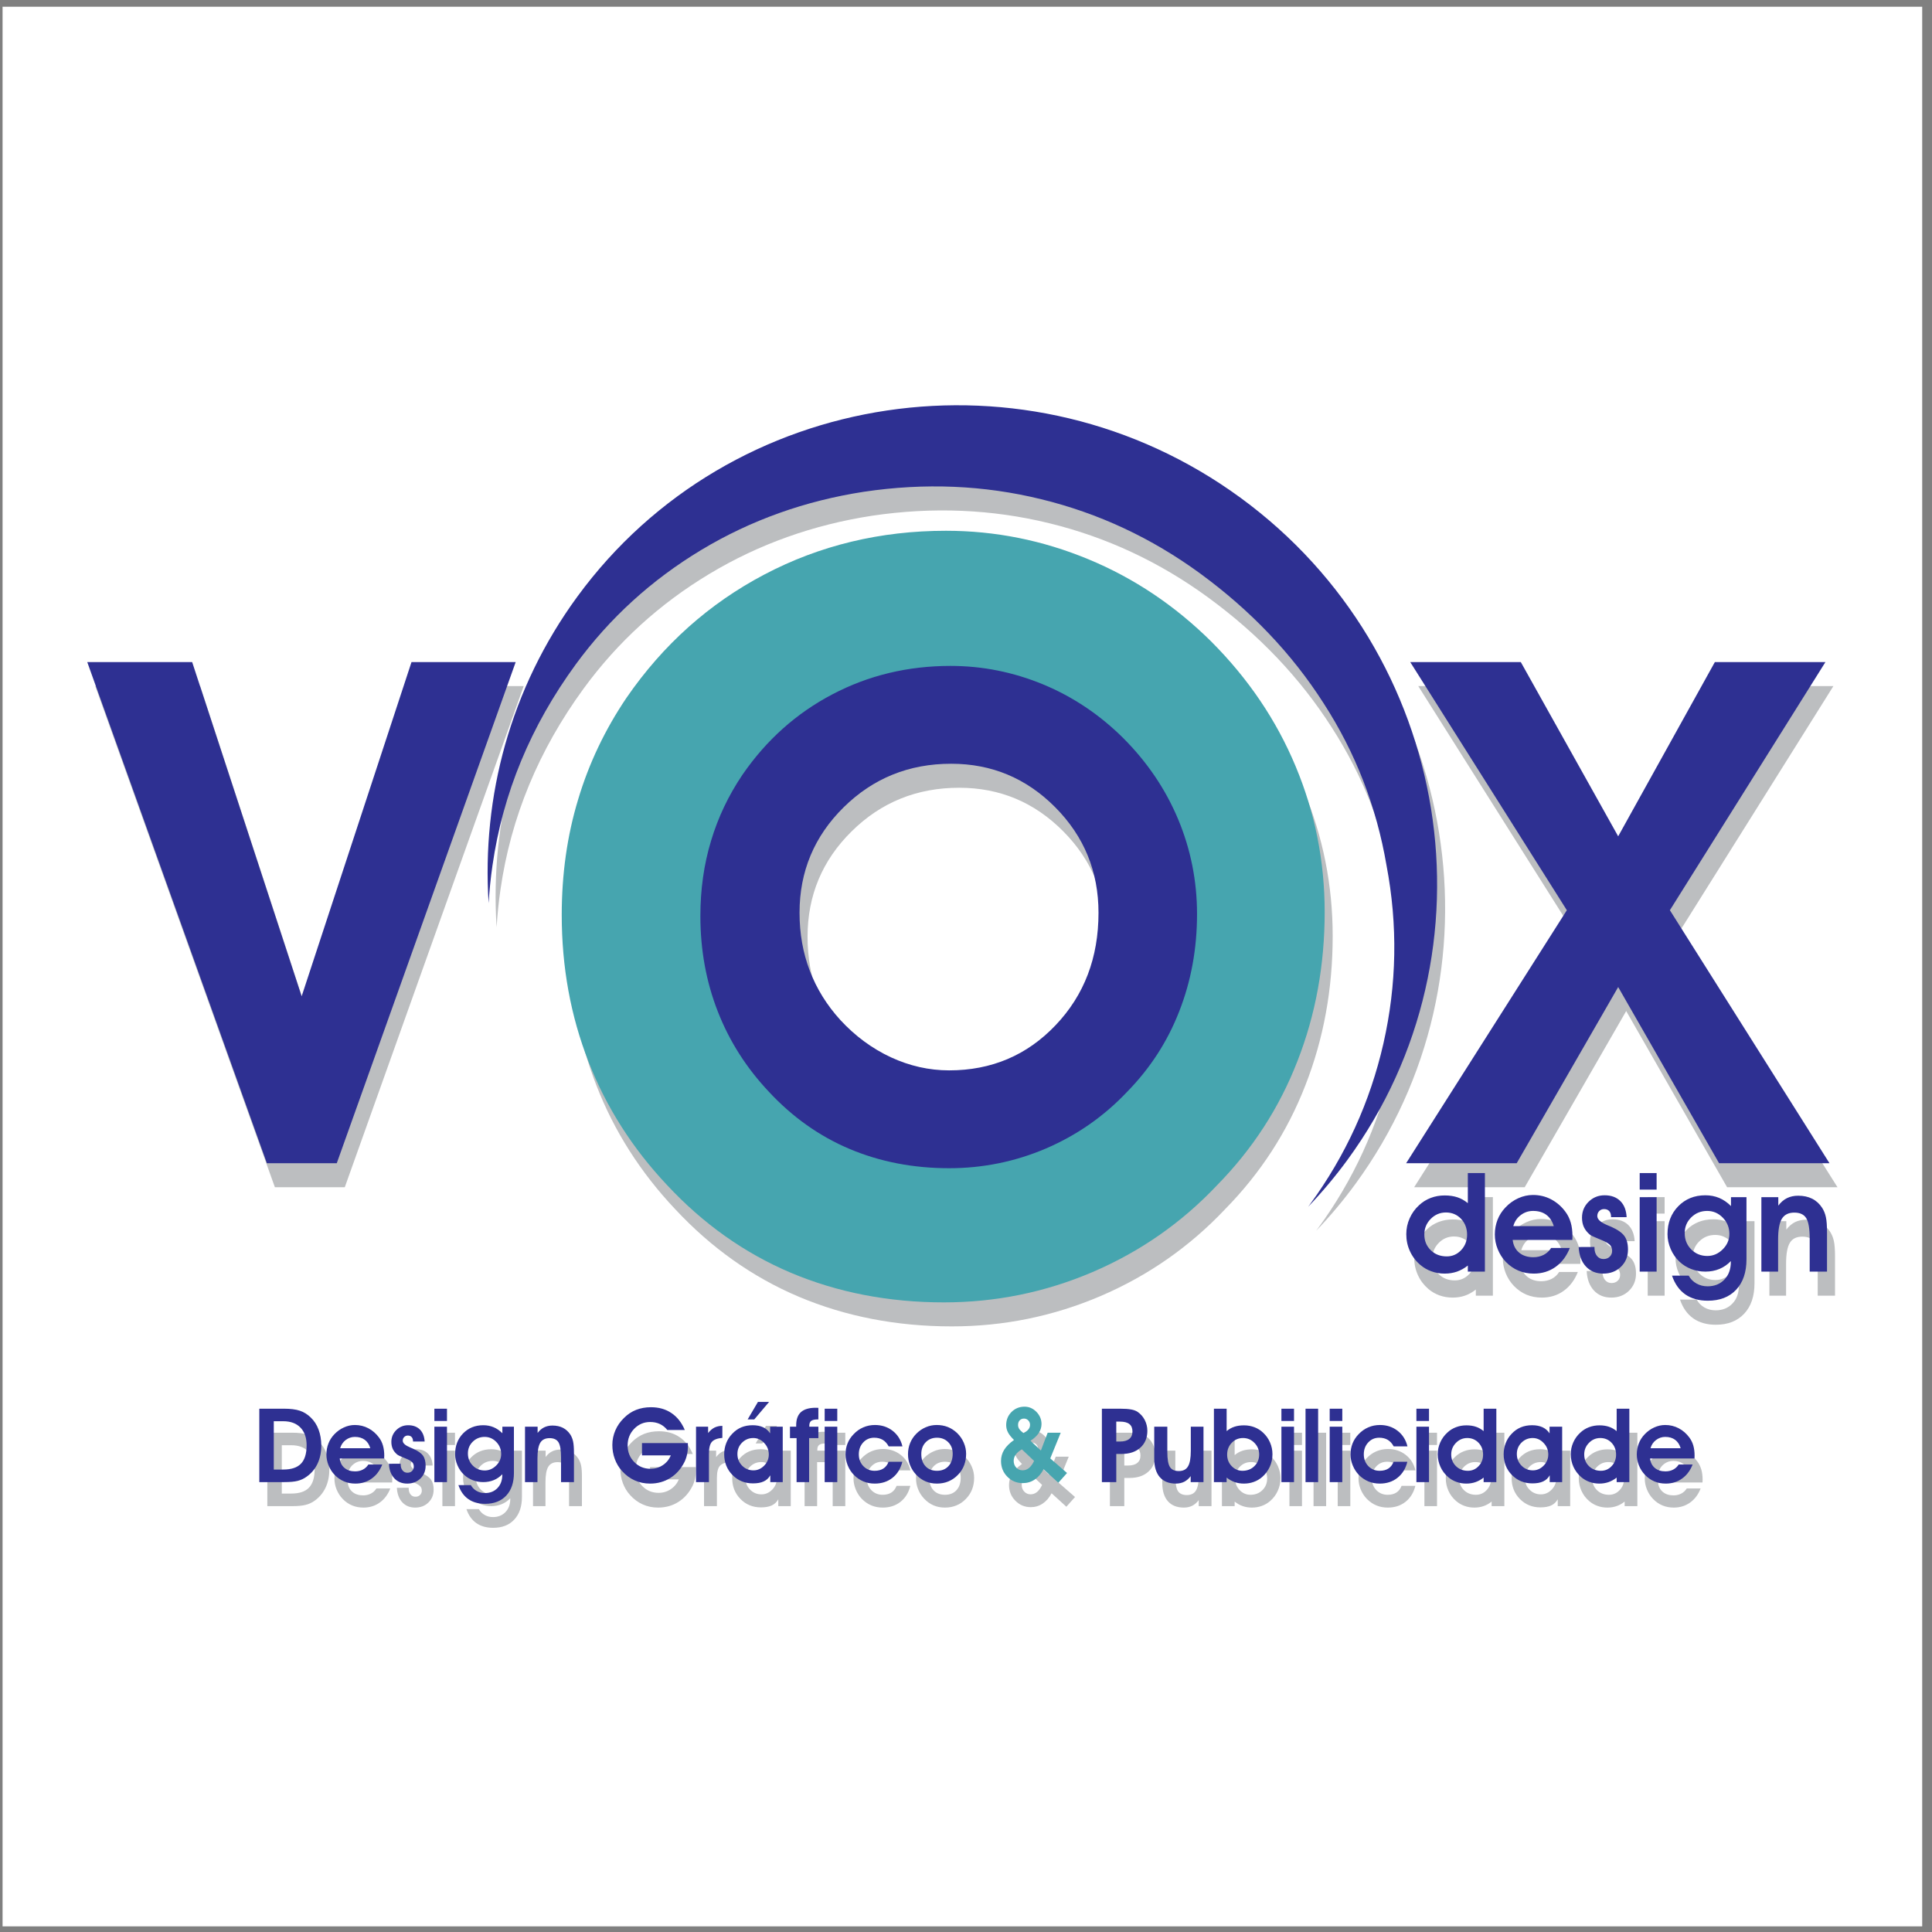
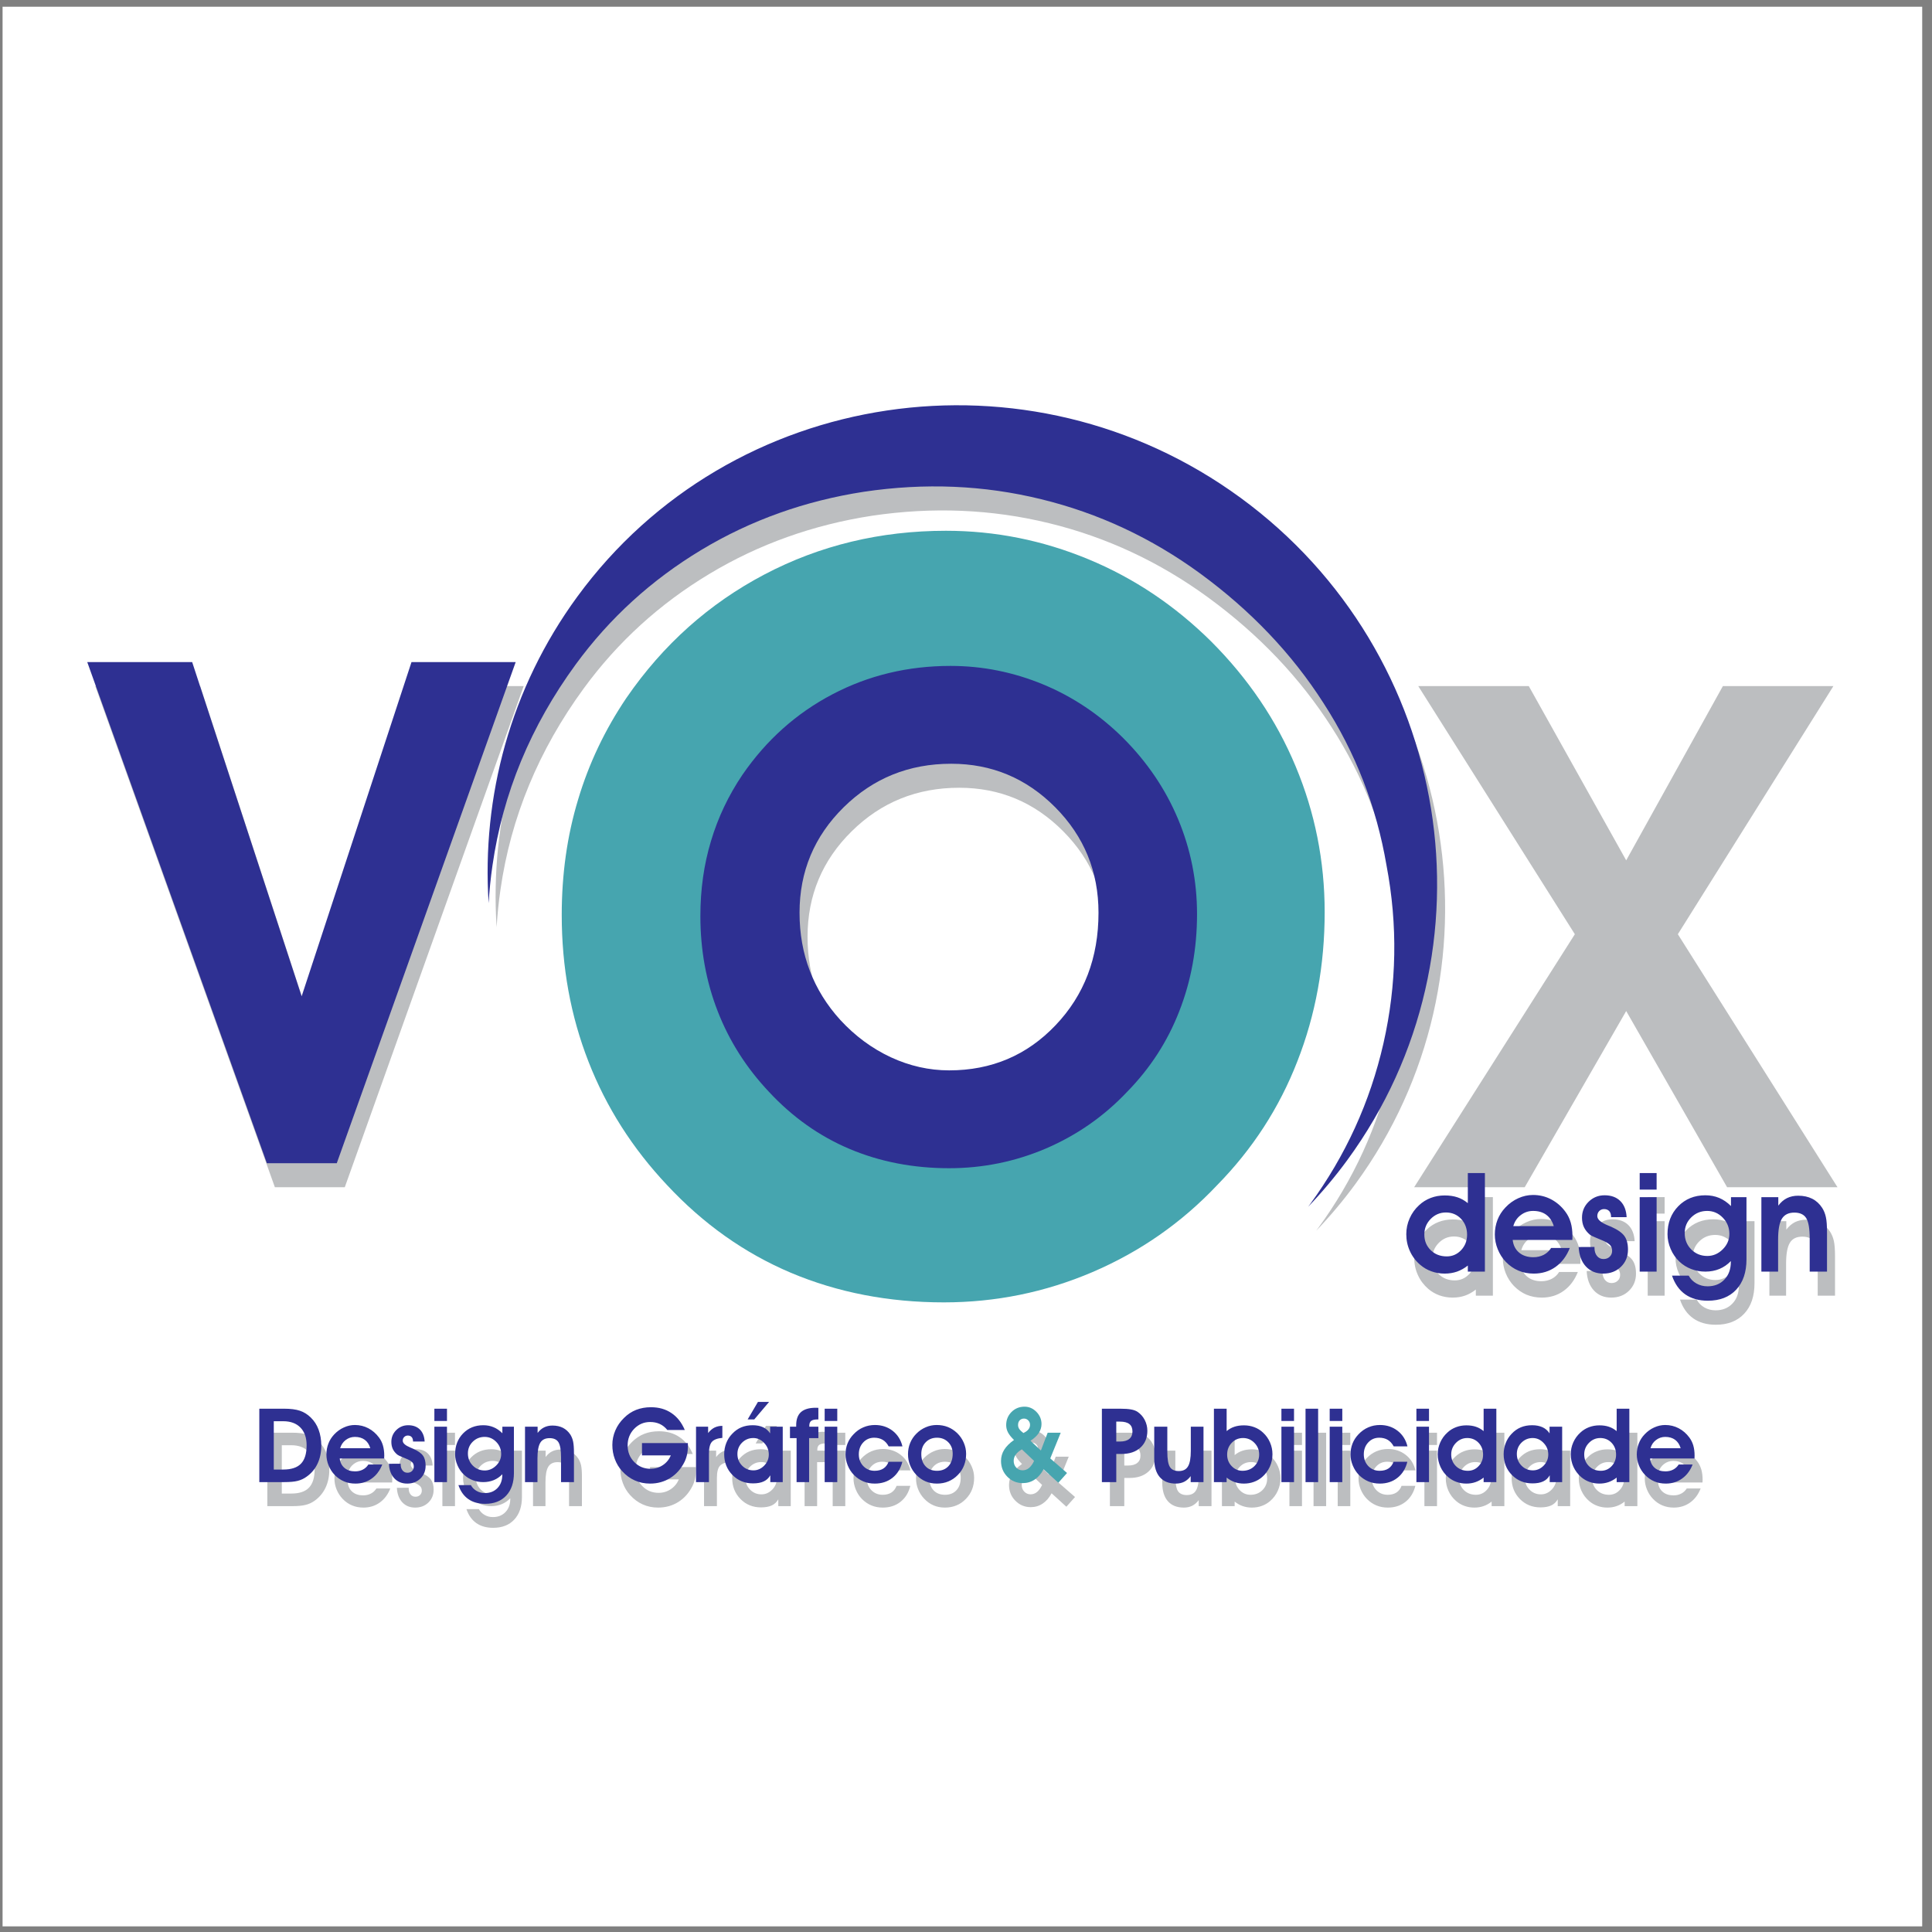
<svg xmlns="http://www.w3.org/2000/svg" width="194pt" height="194pt" viewBox="0 0 194 194" version="1.1">
  <rect x="0" y="0" width="194" height="194" fill="#808080" stroke="none" />
  <g id="surface1">
    <path style=" stroke:none;fill-rule:evenodd;fill:rgb(100%,100%,100%);fill-opacity:1;" d="M 0.258 0.676 L 193.016 0.676 L 193.016 193.434 L 0.258 193.434 L 0.258 0.676 " />
    <path style=" stroke:none;fill-rule:evenodd;fill:rgb(73.7%,74.5%,75.299%);fill-opacity:1;" d="M 58.777 62.32 C 74.168 41.281 104.09 36.828 125.383 52.406 C 146.676 67.98 151.492 97.848 136.102 118.887 C 134.879 120.559 133.562 122.121 132.168 123.582 C 132.227 123.504 132.285 123.426 132.344 123.344 C 135.918 118.461 138.383 113.066 139.723 107.176 C 141.062 101.262 141.172 95.309 140.027 89.289 C 139.023 83.43 136.93 78.012 133.719 73.035 C 130.535 68.055 126.387 63.703 121.324 60 C 116.445 56.434 111.109 53.941 105.359 52.539 C 99.594 51.129 93.664 50.883 87.555 51.789 C 81.652 52.699 76.191 54.641 71.211 57.641 C 66.23 60.637 62.031 64.461 58.625 69.113 C 54.09 75.316 51.297 82.066 50.254 89.332 C 50.07 90.59 49.945 91.848 49.867 93.102 C 49.172 82.441 52.035 71.535 58.777 62.32 " />
    <path style=" stroke:none;fill-rule:evenodd;fill:rgb(73.7%,74.5%,75.299%);fill-opacity:1;" d="M 34.621 119.215 L 27.602 119.215 L 9.566 68.895 L 20.102 68.895 L 31.094 102.453 L 42.125 68.895 L 52.586 68.895 L 34.621 119.215 " />
-     <path style=" stroke:none;fill-rule:evenodd;fill:rgb(73.7%,74.5%,75.299%);fill-opacity:1;" d="M 72.512 93.781 C 72.512 96.996 73.035 99.984 74.098 102.742 C 75.148 105.504 76.719 108.035 78.797 110.324 C 81.086 112.805 83.688 114.727 86.59 116.07 C 89.488 117.414 92.492 118.098 95.582 118.098 C 102.117 118.098 107.586 115.773 112.004 111.129 C 116.422 106.5 118.621 100.719 118.621 93.781 C 118.621 87.426 116.402 82.012 111.949 77.52 C 107.496 73.031 102.152 70.797 95.898 70.797 C 89.383 70.797 83.863 73.031 79.324 77.504 C 74.781 81.977 72.512 87.406 72.512 93.781 Z M 57.207 94.289 C 57.207 90.203 57.75 86.344 58.852 82.711 C 59.934 79.074 61.559 75.672 63.707 72.492 C 67.391 67.129 72.02 63.008 77.574 60.09 C 83.129 57.172 89.207 55.703 95.793 55.703 C 100.734 55.703 105.504 56.664 110.098 58.57 C 114.691 60.473 118.797 63.234 122.414 66.812 C 126.133 70.535 128.965 74.711 130.902 79.355 C 132.84 83.984 133.82 88.875 133.82 93.992 C 133.82 99.305 132.91 104.316 131.078 108.98 C 129.262 113.66 126.57 117.801 123.023 121.414 C 119.441 125.207 115.27 128.105 110.5 130.148 C 105.75 132.176 100.77 133.188 95.582 133.188 C 90.031 133.188 84.91 132.191 80.23 130.219 C 75.566 128.246 71.426 125.312 67.793 121.414 C 64.316 117.73 61.68 113.59 59.898 109.016 C 58.098 104.422 57.207 99.512 57.207 94.289 " />
    <path style=" stroke:none;fill-rule:evenodd;fill:rgb(73.7%,74.5%,75.299%);fill-opacity:1;" d="M 163.293 101.523 L 153.102 119.215 L 142 119.215 L 158.137 93.809 L 142.414 68.895 L 153.512 68.895 L 163.293 86.391 L 173 68.895 L 184.098 68.895 L 168.48 93.809 L 184.512 119.215 L 173.426 119.215 L 163.293 101.523 " />
    <path style=" stroke:none;fill-rule:evenodd;fill:rgb(73.7%,74.5%,75.299%);fill-opacity:1;" d="M 81.09 94.066 C 81.09 96.156 81.434 98.102 82.125 99.898 C 82.809 101.695 83.832 103.344 85.184 104.832 C 86.676 106.445 88.367 107.699 90.258 108.574 C 92.145 109.449 94.098 109.891 96.113 109.891 C 100.363 109.891 103.926 108.379 106.801 105.355 C 109.676 102.344 111.109 98.578 111.109 94.066 C 111.109 89.926 109.664 86.398 106.766 83.477 C 103.867 80.555 100.387 79.102 96.316 79.102 C 92.074 79.102 88.48 80.555 85.527 83.469 C 82.57 86.379 81.09 89.914 81.09 94.066 Z M 71.129 94.395 C 71.129 91.734 71.484 89.223 72.199 86.855 C 72.906 84.492 73.961 82.273 75.359 80.203 C 77.762 76.715 80.773 74.031 84.391 72.129 C 88.004 70.23 91.961 69.277 96.25 69.277 C 99.465 69.277 102.57 69.902 105.562 71.141 C 108.551 72.379 111.223 74.176 113.578 76.508 C 116 78.93 117.84 81.648 119.105 84.672 C 120.367 87.688 121.004 90.867 121.004 94.199 C 121.004 97.656 120.41 100.922 119.219 103.957 C 118.035 107.004 116.285 109.699 113.977 112.055 C 111.645 114.52 108.926 116.406 105.824 117.738 C 102.73 119.059 99.488 119.715 96.113 119.715 C 92.496 119.715 89.164 119.07 86.117 117.785 C 83.082 116.5 80.387 114.59 78.023 112.055 C 75.758 109.652 74.043 106.957 72.883 103.98 C 71.711 100.988 71.129 97.793 71.129 94.395 " />
    <path style=" stroke:none;fill-rule:evenodd;fill:rgb(73.7%,74.5%,75.299%);fill-opacity:1;" d="M 148.121 126.395 C 148.121 125.758 147.918 125.223 147.516 124.797 C 147.109 124.375 146.602 124.16 145.996 124.16 C 145.398 124.16 144.887 124.379 144.465 124.812 C 144.039 125.246 143.828 125.77 143.828 126.367 C 143.828 127 144.039 127.523 144.465 127.941 C 144.891 128.363 145.43 128.57 146.078 128.57 C 146.648 128.57 147.129 128.359 147.527 127.938 C 147.922 127.52 148.121 127.004 148.121 126.395 Z M 148.195 123.223 L 148.195 120.207 L 149.906 120.207 L 149.906 130.102 L 148.195 130.102 L 148.195 129.488 C 147.855 129.762 147.488 129.965 147.109 130.098 C 146.727 130.23 146.316 130.297 145.871 130.297 C 145.402 130.297 144.961 130.223 144.539 130.074 C 144.125 129.922 143.75 129.707 143.418 129.422 C 142.969 129.031 142.617 128.57 142.379 128.039 C 142.133 127.504 142.012 126.941 142.012 126.344 C 142.012 125.789 142.125 125.262 142.348 124.754 C 142.574 124.242 142.891 123.805 143.297 123.434 C 143.637 123.113 144.027 122.867 144.469 122.699 C 144.906 122.531 145.375 122.449 145.871 122.449 C 146.352 122.449 146.777 122.512 147.152 122.637 C 147.523 122.758 147.871 122.957 148.195 123.223 Z M 156.824 125.535 C 156.676 125.035 156.426 124.656 156.074 124.395 C 155.723 124.137 155.281 124.004 154.746 124.004 C 154.281 124.004 153.867 124.148 153.504 124.426 C 153.133 124.707 152.891 125.078 152.762 125.535 Z M 152.699 126.914 C 152.758 127.453 152.973 127.879 153.344 128.188 C 153.711 128.496 154.188 128.652 154.773 128.652 C 155.16 128.652 155.512 128.57 155.82 128.41 C 156.133 128.246 156.379 128.016 156.559 127.723 L 158.438 127.723 C 158.117 128.535 157.645 129.168 157.012 129.621 C 156.383 130.074 155.652 130.297 154.82 130.297 C 154.266 130.297 153.75 130.199 153.281 130.004 C 152.812 129.805 152.395 129.512 152.02 129.129 C 151.668 128.762 151.395 128.336 151.199 127.855 C 151.004 127.371 150.906 126.879 150.906 126.371 C 150.906 125.848 150.996 125.359 151.176 124.898 C 151.355 124.438 151.621 124.027 151.969 123.66 C 152.348 123.258 152.777 122.945 153.262 122.73 C 153.738 122.512 154.234 122.402 154.746 122.402 C 155.395 122.402 156 122.547 156.559 122.844 C 157.121 123.137 157.598 123.551 157.992 124.086 C 158.234 124.406 158.41 124.77 158.527 125.168 C 158.641 125.566 158.699 126.023 158.699 126.539 C 158.699 126.578 158.699 126.641 158.691 126.727 C 158.688 126.812 158.688 126.871 158.688 126.914 Z M 160.914 127.621 L 160.914 127.723 C 160.914 128.051 161 128.32 161.164 128.527 C 161.336 128.734 161.555 128.836 161.82 128.836 C 162.074 128.836 162.281 128.758 162.441 128.605 C 162.602 128.453 162.684 128.254 162.684 128.016 C 162.684 127.793 162.625 127.609 162.508 127.469 C 162.387 127.328 162.176 127.184 161.871 127.035 C 161.699 126.961 161.445 126.852 161.113 126.715 C 160.777 126.582 160.559 126.477 160.465 126.398 C 160.188 126.172 159.988 125.918 159.855 125.641 C 159.723 125.363 159.66 125.043 159.66 124.684 C 159.66 124.055 159.879 123.523 160.32 123.086 C 160.762 122.652 161.297 122.434 161.926 122.434 C 162.594 122.434 163.117 122.629 163.508 123.012 C 163.895 123.398 164.105 123.938 164.141 124.633 L 162.578 124.633 L 162.578 124.59 C 162.578 124.352 162.516 124.164 162.395 124.027 C 162.27 123.891 162.094 123.824 161.871 123.824 C 161.68 123.824 161.516 123.891 161.387 124.02 C 161.258 124.156 161.195 124.324 161.195 124.523 C 161.195 124.848 161.527 125.152 162.199 125.434 C 162.375 125.504 162.512 125.562 162.605 125.602 C 163.246 125.895 163.688 126.203 163.926 126.539 C 164.16 126.871 164.277 127.32 164.277 127.887 C 164.277 128.582 164.039 129.156 163.57 129.613 C 163.102 130.07 162.508 130.297 161.793 130.297 C 161.07 130.297 160.492 130.059 160.047 129.578 C 159.605 129.098 159.367 128.445 159.324 127.629 Z M 167.152 121.863 L 165.453 121.863 L 165.453 120.207 L 167.152 120.207 Z M 165.453 130.102 L 165.453 122.625 L 167.152 122.625 L 167.152 130.102 Z M 174.621 122.625 L 176.176 122.625 L 176.176 128.863 C 176.176 130.156 175.832 131.176 175.141 131.914 C 174.449 132.652 173.504 133.023 172.297 133.023 C 171.395 133.023 170.641 132.812 170.031 132.387 C 169.426 131.961 168.98 131.336 168.695 130.5 L 170.371 130.5 C 170.555 130.836 170.812 131.098 171.148 131.289 C 171.484 131.48 171.859 131.574 172.27 131.574 C 172.961 131.574 173.523 131.352 173.957 130.898 C 174.391 130.449 174.605 129.855 174.605 129.113 L 174.605 129.039 C 174.273 129.387 173.891 129.652 173.457 129.832 C 173.027 130.008 172.555 130.102 172.047 130.102 C 171.547 130.102 171.074 130.016 170.629 129.844 C 170.18 129.668 169.785 129.422 169.441 129.102 C 169.07 128.746 168.777 128.324 168.566 127.836 C 168.355 127.348 168.246 126.852 168.246 126.344 C 168.246 125.207 168.605 124.277 169.32 123.539 C 170.035 122.805 170.945 122.434 172.047 122.434 C 172.547 122.434 173.012 122.523 173.434 122.699 C 173.855 122.875 174.254 123.148 174.621 123.516 Z M 169.973 126.234 C 169.973 126.887 170.191 127.43 170.629 127.871 C 171.066 128.309 171.602 128.531 172.242 128.531 C 172.828 128.531 173.344 128.309 173.789 127.863 C 174.234 127.422 174.457 126.902 174.457 126.316 C 174.457 125.676 174.238 125.133 173.797 124.68 C 173.359 124.23 172.836 124.004 172.23 124.004 C 171.602 124.004 171.07 124.219 170.633 124.648 C 170.191 125.082 169.973 125.609 169.973 126.234 Z M 179.371 122.625 L 179.371 123.473 C 179.621 123.137 179.914 122.887 180.242 122.719 C 180.57 122.559 180.945 122.477 181.367 122.477 C 181.906 122.477 182.375 122.578 182.777 122.781 C 183.18 122.988 183.512 123.289 183.777 123.699 C 183.949 123.969 184.074 124.281 184.148 124.625 C 184.223 124.973 184.262 125.48 184.262 126.145 L 184.262 130.102 L 182.523 130.102 L 182.523 126.789 C 182.523 125.789 182.406 125.102 182.176 124.73 C 181.945 124.359 181.547 124.176 180.98 124.176 C 180.398 124.176 179.98 124.379 179.73 124.789 C 179.477 125.199 179.348 125.902 179.348 126.898 L 179.348 130.102 L 177.672 130.102 L 177.672 122.625 L 179.371 122.625 " />
    <path style=" stroke:none;fill-rule:evenodd;fill:rgb(73.7%,74.5%,75.299%);fill-opacity:1;" d="M 29.258 149.973 C 30.059 149.973 30.648 149.777 31.023 149.383 C 31.402 148.992 31.594 148.379 31.594 147.547 C 31.594 146.781 31.383 146.184 30.973 145.758 C 30.559 145.332 29.98 145.121 29.238 145.121 L 28.297 145.121 L 28.297 149.973 Z M 29.348 151.238 L 26.844 151.238 L 26.844 143.863 L 29.309 143.863 C 29.977 143.863 30.512 143.93 30.914 144.066 C 31.316 144.199 31.68 144.426 32.008 144.746 C 32.355 145.082 32.617 145.488 32.797 145.969 C 32.977 146.449 33.066 146.988 33.066 147.586 C 33.066 148.254 32.941 148.852 32.691 149.379 C 32.441 149.91 32.078 150.344 31.602 150.688 C 31.332 150.883 31.031 151.027 30.695 151.109 C 30.359 151.195 29.914 151.238 29.348 151.238 Z M 37.988 147.836 C 37.879 147.461 37.691 147.18 37.43 146.984 C 37.168 146.793 36.84 146.695 36.441 146.695 C 36.094 146.695 35.789 146.801 35.516 147.008 C 35.238 147.219 35.059 147.492 34.961 147.836 Z M 34.918 148.863 C 34.961 149.266 35.121 149.582 35.395 149.812 C 35.672 150.043 36.027 150.156 36.461 150.156 C 36.75 150.156 37.012 150.098 37.242 149.977 C 37.477 149.855 37.656 149.684 37.793 149.465 L 39.191 149.465 C 38.953 150.07 38.602 150.543 38.129 150.879 C 37.66 151.215 37.113 151.383 36.496 151.383 C 36.082 151.383 35.699 151.312 35.352 151.164 C 35 151.02 34.688 150.801 34.41 150.512 C 34.148 150.238 33.945 149.922 33.797 149.562 C 33.652 149.203 33.582 148.836 33.582 148.457 C 33.582 148.07 33.648 147.703 33.781 147.363 C 33.914 147.02 34.113 146.711 34.371 146.438 C 34.656 146.137 34.977 145.906 35.332 145.746 C 35.691 145.582 36.059 145.5 36.441 145.5 C 36.922 145.5 37.375 145.609 37.793 145.828 C 38.211 146.047 38.566 146.359 38.859 146.754 C 39.039 146.996 39.172 147.262 39.258 147.559 C 39.344 147.859 39.387 148.199 39.387 148.586 C 39.387 148.613 39.387 148.66 39.383 148.723 C 39.379 148.785 39.379 148.832 39.379 148.863 Z M 41.039 149.391 L 41.039 149.465 C 41.039 149.711 41.102 149.91 41.227 150.066 C 41.352 150.219 41.516 150.293 41.711 150.293 C 41.902 150.293 42.055 150.238 42.176 150.121 C 42.293 150.008 42.355 149.859 42.355 149.684 C 42.355 149.516 42.312 149.379 42.223 149.273 C 42.137 149.168 41.977 149.062 41.754 148.953 C 41.621 148.898 41.434 148.816 41.184 148.715 C 40.934 148.613 40.773 148.535 40.703 148.477 C 40.496 148.309 40.348 148.121 40.25 147.914 C 40.148 147.707 40.102 147.469 40.102 147.203 C 40.102 146.73 40.266 146.336 40.594 146.012 C 40.926 145.688 41.324 145.523 41.793 145.523 C 42.289 145.523 42.68 145.668 42.969 145.957 C 43.258 146.242 43.414 146.645 43.441 147.16 L 42.277 147.16 L 42.277 147.129 C 42.277 146.953 42.23 146.812 42.141 146.711 C 42.047 146.609 41.918 146.559 41.754 146.559 C 41.605 146.559 41.484 146.609 41.391 146.707 C 41.293 146.805 41.246 146.93 41.246 147.082 C 41.246 147.324 41.496 147.547 41.996 147.758 C 42.125 147.812 42.227 147.855 42.297 147.887 C 42.777 148.102 43.105 148.332 43.281 148.582 C 43.457 148.828 43.543 149.164 43.543 149.586 C 43.543 150.105 43.367 150.535 43.016 150.875 C 42.668 151.215 42.223 151.383 41.691 151.383 C 41.156 151.383 40.723 151.207 40.391 150.848 C 40.062 150.492 39.883 150.004 39.852 149.395 Z M 45.688 145.098 L 44.422 145.098 L 44.422 143.863 L 45.688 143.863 Z M 44.422 151.238 L 44.422 145.668 L 45.688 145.668 L 45.688 151.238 Z M 51.25 145.668 L 52.41 145.668 L 52.41 150.316 C 52.41 151.281 52.152 152.039 51.637 152.59 C 51.125 153.141 50.418 153.414 49.52 153.414 C 48.848 153.414 48.285 153.258 47.832 152.941 C 47.379 152.625 47.047 152.156 46.836 151.535 L 48.086 151.535 C 48.223 151.785 48.414 151.98 48.664 152.121 C 48.914 152.266 49.191 152.336 49.496 152.336 C 50.016 152.336 50.434 152.168 50.758 151.832 C 51.078 151.496 51.238 151.055 51.238 150.504 L 51.238 150.445 C 50.992 150.707 50.707 150.902 50.387 151.035 C 50.062 151.168 49.711 151.238 49.332 151.238 C 48.961 151.238 48.609 151.172 48.277 151.043 C 47.941 150.914 47.648 150.73 47.395 150.492 C 47.113 150.23 46.898 149.914 46.738 149.551 C 46.582 149.184 46.5 148.816 46.5 148.438 C 46.5 147.594 46.77 146.898 47.301 146.348 C 47.836 145.801 48.512 145.523 49.332 145.523 C 49.707 145.523 50.051 145.59 50.367 145.723 C 50.684 145.852 50.977 146.059 51.25 146.332 Z M 47.785 148.355 C 47.785 148.84 47.949 149.246 48.277 149.574 C 48.602 149.902 49.004 150.066 49.48 150.066 C 49.914 150.066 50.297 149.902 50.629 149.57 C 50.961 149.242 51.129 148.855 51.129 148.418 C 51.129 147.941 50.965 147.535 50.637 147.199 C 50.309 146.863 49.918 146.695 49.469 146.695 C 49.004 146.695 48.605 146.855 48.277 147.176 C 47.953 147.496 47.785 147.891 47.785 148.355 Z M 54.789 145.668 L 54.789 146.301 C 54.98 146.047 55.195 145.859 55.441 145.738 C 55.684 145.617 55.965 145.555 56.277 145.555 C 56.68 145.555 57.031 145.633 57.328 145.785 C 57.629 145.938 57.879 146.164 58.074 146.469 C 58.203 146.668 58.297 146.902 58.352 147.156 C 58.406 147.414 58.434 147.793 58.434 148.289 L 58.434 151.238 L 57.141 151.238 L 57.141 148.77 C 57.141 148.023 57.051 147.512 56.883 147.234 C 56.707 146.961 56.41 146.82 55.988 146.82 C 55.559 146.82 55.246 146.973 55.059 147.277 C 54.867 147.586 54.773 148.109 54.773 148.852 L 54.773 151.238 L 53.523 151.238 L 53.523 145.668 Z M 69.871 147.316 C 69.871 147.344 69.875 147.387 69.879 147.441 C 69.883 147.496 69.883 147.539 69.883 147.566 C 69.883 147.883 69.855 148.176 69.797 148.449 C 69.738 148.719 69.652 148.977 69.535 149.215 C 69.188 149.906 68.715 150.441 68.113 150.82 C 67.516 151.195 66.836 151.383 66.082 151.383 C 65.523 151.383 65.008 151.277 64.535 151.062 C 64.062 150.852 63.637 150.535 63.262 150.117 C 62.945 149.766 62.707 149.367 62.543 148.922 C 62.375 148.477 62.293 148.004 62.293 147.504 C 62.293 146.992 62.395 146.504 62.59 146.043 C 62.789 145.582 63.082 145.164 63.469 144.785 C 63.832 144.426 64.238 144.156 64.684 143.98 C 65.133 143.805 65.629 143.719 66.172 143.719 C 66.965 143.719 67.648 143.91 68.227 144.301 C 68.805 144.688 69.25 145.254 69.562 146 L 67.812 146 C 67.598 145.734 67.348 145.535 67.059 145.402 C 66.77 145.266 66.449 145.199 66.09 145.199 C 65.461 145.199 64.926 145.43 64.484 145.883 C 64.047 146.34 63.828 146.895 63.828 147.547 C 63.828 148.207 64.047 148.766 64.492 149.219 C 64.938 149.676 65.484 149.902 66.133 149.902 C 66.582 149.902 66.988 149.781 67.355 149.535 C 67.719 149.293 67.988 148.965 68.168 148.551 L 65.27 148.551 L 65.27 147.316 Z M 73.34 146.793 C 72.84 146.836 72.488 146.969 72.289 147.191 C 72.09 147.414 71.988 147.816 71.988 148.395 L 71.988 151.238 L 70.695 151.238 L 70.695 145.668 L 71.91 145.668 L 71.91 146.309 C 72.102 146.059 72.316 145.875 72.551 145.762 C 72.785 145.645 73.047 145.586 73.34 145.586 Z M 74.852 148.406 C 74.852 148.875 75.008 149.266 75.32 149.582 C 75.633 149.898 76.012 150.055 76.461 150.055 C 76.867 150.055 77.227 149.898 77.539 149.582 C 77.848 149.266 78.004 148.891 78.004 148.465 C 78.004 148.016 77.848 147.625 77.535 147.301 C 77.223 146.973 76.859 146.812 76.441 146.812 C 76.004 146.812 75.629 146.965 75.316 147.273 C 75.008 147.582 74.852 147.961 74.852 148.406 Z M 78.152 151.238 L 78.152 150.551 C 77.996 150.828 77.777 151.035 77.496 151.168 C 77.215 151.297 76.852 151.363 76.414 151.363 C 75.59 151.363 74.902 151.082 74.352 150.52 C 73.801 149.957 73.523 149.262 73.523 148.426 C 73.523 148.035 73.594 147.664 73.73 147.312 C 73.871 146.961 74.066 146.652 74.324 146.387 C 74.602 146.094 74.91 145.875 75.246 145.734 C 75.582 145.594 75.961 145.523 76.383 145.523 C 76.789 145.523 77.137 145.594 77.43 145.727 C 77.723 145.863 77.957 146.066 78.137 146.34 L 78.137 145.668 L 79.402 145.668 L 79.402 151.238 Z M 75.879 144.941 L 76.91 143.18 L 78.035 143.18 L 76.543 144.941 Z M 82.98 145.668 L 82.98 146.82 L 82.051 146.82 L 82.051 151.238 L 80.793 151.238 L 80.793 146.82 L 80.129 146.82 L 80.129 145.668 L 80.754 145.668 L 80.754 145.516 C 80.754 144.93 80.914 144.488 81.238 144.199 C 81.562 143.914 82.055 143.77 82.715 143.77 C 82.738 143.77 82.781 143.77 82.84 143.773 C 82.902 143.777 82.945 143.781 82.98 143.781 L 82.98 144.945 L 82.891 144.945 C 82.598 144.945 82.387 144.992 82.262 145.086 C 82.133 145.184 82.07 145.344 82.07 145.566 L 82.07 145.668 Z M 84.879 145.098 L 83.613 145.098 L 83.613 143.863 L 84.879 143.863 Z M 83.613 151.238 L 83.613 145.668 L 84.879 145.668 L 84.879 151.238 Z M 90.039 147.648 C 89.883 147.355 89.684 147.141 89.445 146.992 C 89.203 146.848 88.918 146.777 88.586 146.777 C 88.148 146.777 87.777 146.934 87.484 147.25 C 87.188 147.57 87.039 147.969 87.039 148.449 C 87.039 148.918 87.191 149.312 87.492 149.629 C 87.797 149.941 88.176 150.098 88.629 150.098 C 88.98 150.098 89.273 150.023 89.508 149.871 C 89.738 149.723 89.914 149.496 90.031 149.199 L 91.41 149.199 C 91.242 149.879 90.914 150.414 90.426 150.801 C 89.934 151.191 89.34 151.383 88.641 151.383 C 88.23 151.383 87.848 151.312 87.496 151.164 C 87.145 151.02 86.828 150.801 86.543 150.512 C 86.281 150.242 86.078 149.926 85.93 149.562 C 85.781 149.199 85.703 148.832 85.703 148.457 C 85.703 148.066 85.773 147.699 85.906 147.359 C 86.043 147.02 86.242 146.711 86.504 146.438 C 86.797 146.129 87.121 145.898 87.484 145.738 C 87.852 145.582 88.242 145.5 88.66 145.5 C 89.344 145.5 89.934 145.695 90.434 146.082 C 90.934 146.469 91.262 146.992 91.422 147.648 Z M 93.316 148.418 C 93.316 148.934 93.457 149.344 93.738 149.645 C 94.023 149.949 94.406 150.098 94.895 150.098 C 95.375 150.098 95.758 149.945 96.043 149.637 C 96.328 149.324 96.469 148.91 96.469 148.387 C 96.469 147.918 96.32 147.531 96.023 147.23 C 95.723 146.926 95.348 146.777 94.895 146.777 C 94.43 146.777 94.047 146.93 93.754 147.234 C 93.461 147.539 93.316 147.934 93.316 148.418 Z M 91.98 148.426 C 91.98 148.035 92.051 147.664 92.195 147.309 C 92.34 146.957 92.547 146.645 92.816 146.371 C 93.098 146.094 93.414 145.875 93.766 145.727 C 94.117 145.574 94.48 145.5 94.859 145.5 C 95.262 145.5 95.633 145.566 95.973 145.703 C 96.309 145.836 96.621 146.035 96.906 146.301 C 97.195 146.582 97.422 146.902 97.578 147.27 C 97.738 147.637 97.816 148.012 97.816 148.398 C 97.816 148.824 97.746 149.211 97.609 149.559 C 97.473 149.914 97.262 150.23 96.988 150.512 C 96.711 150.801 96.395 151.02 96.039 151.164 C 95.684 151.312 95.301 151.383 94.887 151.383 C 94.465 151.383 94.086 151.309 93.742 151.16 C 93.395 151.012 93.082 150.789 92.801 150.492 C 92.527 150.203 92.324 149.883 92.188 149.531 C 92.047 149.184 91.98 148.816 91.98 148.426 Z M 112.895 147.16 L 113.273 147.16 C 113.676 147.16 113.984 147.074 114.199 146.898 C 114.414 146.727 114.52 146.477 114.52 146.152 C 114.52 145.82 114.414 145.57 114.211 145.406 C 114.004 145.242 113.688 145.16 113.266 145.16 L 112.895 145.16 Z M 112.895 151.238 L 111.449 151.238 L 111.449 143.863 L 113.285 143.863 C 113.75 143.863 114.117 143.891 114.387 143.941 C 114.652 143.988 114.871 144.07 115.035 144.184 C 115.34 144.391 115.578 144.66 115.754 144.996 C 115.926 145.336 116.016 145.699 116.016 146.082 C 116.016 146.785 115.781 147.352 115.316 147.773 C 114.848 148.195 114.223 148.406 113.43 148.406 L 112.895 148.406 Z M 120.367 151.238 L 120.367 150.633 C 120.18 150.887 119.961 151.074 119.719 151.199 C 119.473 151.32 119.191 151.383 118.879 151.383 C 118.18 151.383 117.645 151.168 117.27 150.742 C 116.895 150.312 116.707 149.695 116.707 148.891 L 116.707 145.668 L 118.02 145.668 L 118.02 148.168 C 118.02 148.922 118.105 149.438 118.273 149.711 C 118.449 149.988 118.746 150.125 119.168 150.125 C 119.598 150.125 119.91 149.973 120.094 149.66 C 120.285 149.352 120.379 148.824 120.379 148.082 L 120.379 145.668 L 121.652 145.668 L 121.652 151.238 Z M 124.027 148.477 C 124.027 148.93 124.176 149.312 124.477 149.625 C 124.777 149.941 125.141 150.098 125.566 150.098 C 126.047 150.098 126.449 149.941 126.766 149.629 C 127.082 149.316 127.242 148.926 127.242 148.457 C 127.242 148.008 127.086 147.621 126.77 147.297 C 126.453 146.973 126.07 146.812 125.625 146.812 C 125.172 146.812 124.797 146.969 124.488 147.289 C 124.18 147.609 124.027 148.004 124.027 148.477 Z M 123.977 146.113 C 124.215 145.914 124.477 145.766 124.754 145.676 C 125.035 145.582 125.355 145.535 125.719 145.535 C 126.09 145.535 126.438 145.598 126.766 145.723 C 127.094 145.848 127.383 146.031 127.637 146.27 C 127.938 146.547 128.168 146.871 128.332 147.25 C 128.496 147.625 128.578 148.023 128.578 148.438 C 128.578 148.883 128.488 149.301 128.305 149.699 C 128.129 150.098 127.867 150.441 127.535 150.73 C 127.289 150.941 127.012 151.105 126.699 151.215 C 126.387 151.328 126.059 151.383 125.707 151.383 C 125.379 151.383 125.07 151.332 124.785 151.234 C 124.504 151.137 124.23 150.984 123.977 150.781 L 123.977 151.238 L 122.699 151.238 L 122.699 143.863 L 123.977 143.863 Z M 130.738 145.098 L 129.477 145.098 L 129.477 143.863 L 130.738 143.863 Z M 129.477 151.238 L 129.477 145.668 L 130.738 145.668 L 130.738 151.238 Z M 131.898 151.238 L 131.898 143.863 L 133.164 143.863 L 133.164 151.238 Z M 135.59 145.098 L 134.324 145.098 L 134.324 143.863 L 135.59 143.863 Z M 134.324 151.238 L 134.324 145.668 L 135.59 145.668 L 135.59 151.238 Z M 140.75 147.648 C 140.594 147.355 140.395 147.141 140.156 146.992 C 139.914 146.848 139.625 146.777 139.297 146.777 C 138.855 146.777 138.488 146.934 138.195 147.25 C 137.898 147.57 137.75 147.969 137.75 148.449 C 137.75 148.918 137.902 149.312 138.203 149.629 C 138.508 149.941 138.883 150.098 139.34 150.098 C 139.691 150.098 139.984 150.023 140.219 149.871 C 140.449 149.723 140.625 149.496 140.738 149.199 L 142.121 149.199 C 141.953 149.879 141.625 150.414 141.137 150.801 C 140.645 151.191 140.051 151.383 139.352 151.383 C 138.938 151.383 138.559 151.312 138.207 151.164 C 137.855 151.02 137.539 150.801 137.254 150.512 C 136.992 150.242 136.785 149.926 136.637 149.562 C 136.488 149.199 136.414 148.832 136.414 148.457 C 136.414 148.066 136.48 147.699 136.617 147.359 C 136.754 147.02 136.953 146.711 137.215 146.438 C 137.504 146.129 137.832 145.898 138.195 145.738 C 138.562 145.582 138.953 145.5 139.371 145.5 C 140.055 145.5 140.645 145.695 141.145 146.082 C 141.645 146.469 141.973 146.992 142.133 147.648 Z M 144.297 145.098 L 143.031 145.098 L 143.031 143.863 L 144.297 143.863 Z M 143.031 151.238 L 143.031 145.668 L 144.297 145.668 L 144.297 151.238 Z M 149.727 148.477 C 149.727 148 149.574 147.602 149.273 147.285 C 148.969 146.969 148.594 146.812 148.141 146.812 C 147.695 146.812 147.316 146.973 146.996 147.297 C 146.684 147.621 146.523 148.008 146.523 148.457 C 146.523 148.926 146.684 149.316 147 149.629 C 147.316 149.941 147.719 150.098 148.203 150.098 C 148.629 150.098 148.984 149.941 149.281 149.625 C 149.578 149.312 149.727 148.93 149.727 148.477 Z M 149.781 146.113 L 149.781 143.863 L 151.059 143.863 L 151.059 151.238 L 149.781 151.238 L 149.781 150.781 C 149.523 150.984 149.254 151.137 148.969 151.234 C 148.688 151.332 148.379 151.383 148.051 151.383 C 147.699 151.383 147.367 151.328 147.059 151.215 C 146.746 151.105 146.469 150.941 146.223 150.73 C 145.883 150.441 145.625 150.098 145.445 149.699 C 145.266 149.301 145.176 148.883 145.176 148.438 C 145.176 148.023 145.258 147.629 145.426 147.25 C 145.594 146.871 145.828 146.547 146.133 146.27 C 146.383 146.031 146.676 145.848 147.004 145.723 C 147.328 145.598 147.68 145.535 148.051 145.535 C 148.406 145.535 148.727 145.582 149.004 145.676 C 149.277 145.766 149.539 145.914 149.781 146.113 Z M 153.117 148.406 C 153.117 148.875 153.273 149.266 153.586 149.582 C 153.898 149.898 154.277 150.055 154.727 150.055 C 155.137 150.055 155.496 149.898 155.805 149.582 C 156.113 149.266 156.27 148.891 156.27 148.465 C 156.27 148.016 156.113 147.625 155.801 147.301 C 155.492 146.973 155.125 146.812 154.707 146.812 C 154.27 146.812 153.895 146.965 153.582 147.273 C 153.273 147.582 153.117 147.961 153.117 148.406 Z M 156.418 151.238 L 156.418 150.551 C 156.262 150.828 156.047 151.035 155.762 151.168 C 155.48 151.297 155.121 151.363 154.68 151.363 C 153.859 151.363 153.172 151.082 152.617 150.52 C 152.066 149.957 151.789 149.262 151.789 148.426 C 151.789 148.035 151.859 147.664 151.996 147.312 C 152.137 146.961 152.336 146.652 152.59 146.387 C 152.867 146.094 153.176 145.875 153.512 145.734 C 153.852 145.594 154.23 145.523 154.652 145.523 C 155.055 145.523 155.406 145.594 155.695 145.727 C 155.988 145.863 156.223 146.066 156.402 146.34 L 156.402 145.668 L 157.668 145.668 L 157.668 151.238 Z M 163.082 148.477 C 163.082 148 162.93 147.602 162.629 147.285 C 162.328 146.969 161.949 146.812 161.496 146.812 C 161.051 146.812 160.672 146.973 160.355 147.297 C 160.039 147.621 159.883 148.008 159.883 148.457 C 159.883 148.926 160.039 149.316 160.355 149.629 C 160.676 149.941 161.074 150.098 161.559 150.098 C 161.984 150.098 162.344 149.941 162.637 149.625 C 162.934 149.312 163.082 148.93 163.082 148.477 Z M 163.137 146.113 L 163.137 143.863 L 164.414 143.863 L 164.414 151.238 L 163.137 151.238 L 163.137 150.781 C 162.883 150.984 162.609 151.137 162.328 151.234 C 162.043 151.332 161.734 151.383 161.406 151.383 C 161.055 151.383 160.727 151.328 160.414 151.215 C 160.102 151.105 159.824 150.941 159.578 150.73 C 159.238 150.441 158.98 150.098 158.801 149.699 C 158.621 149.301 158.531 148.883 158.531 148.438 C 158.531 148.023 158.613 147.629 158.781 147.25 C 158.949 146.871 159.184 146.547 159.488 146.27 C 159.738 146.031 160.031 145.848 160.359 145.723 C 160.684 145.598 161.035 145.535 161.406 145.535 C 161.762 145.535 162.082 145.582 162.359 145.676 C 162.633 145.766 162.895 145.914 163.137 146.113 Z M 169.566 147.836 C 169.457 147.461 169.27 147.18 169.008 146.984 C 168.746 146.793 168.414 146.695 168.02 146.695 C 167.672 146.695 167.363 146.801 167.09 147.008 C 166.816 147.219 166.633 147.492 166.539 147.836 Z M 166.492 148.863 C 166.535 149.266 166.699 149.582 166.973 149.812 C 167.246 150.043 167.602 150.156 168.039 150.156 C 168.328 150.156 168.59 150.098 168.82 149.977 C 169.051 149.855 169.234 149.684 169.371 149.465 L 170.766 149.465 C 170.531 150.07 170.18 150.543 169.707 150.879 C 169.234 151.215 168.691 151.383 168.074 151.383 C 167.66 151.383 167.277 151.312 166.926 151.164 C 166.578 151.02 166.266 150.801 165.988 150.512 C 165.723 150.238 165.52 149.922 165.375 149.562 C 165.23 149.203 165.156 148.836 165.156 148.457 C 165.156 148.07 165.227 147.703 165.359 147.363 C 165.492 147.02 165.688 146.711 165.945 146.438 C 166.23 146.137 166.555 145.906 166.91 145.746 C 167.27 145.582 167.637 145.5 168.02 145.5 C 168.5 145.5 168.949 145.609 169.371 145.828 C 169.789 146.047 170.145 146.359 170.438 146.754 C 170.617 146.996 170.746 147.262 170.836 147.559 C 170.922 147.859 170.965 148.199 170.965 148.586 C 170.965 148.613 170.965 148.66 170.961 148.723 C 170.957 148.785 170.953 148.832 170.953 148.863 L 166.492 148.863 " />
    <path style=" stroke:none;fill-rule:evenodd;fill:rgb(73.7%,74.5%,75.299%);fill-opacity:1;" d="M 105.594 149.945 C 105.355 150.398 105.055 150.742 104.699 150.98 C 104.344 151.219 103.945 151.34 103.508 151.34 C 102.895 151.34 102.375 151.121 101.953 150.691 C 101.531 150.262 101.32 149.734 101.32 149.113 C 101.32 148.707 101.426 148.332 101.637 147.992 C 101.848 147.648 102.176 147.32 102.625 147.004 C 102.336 146.719 102.133 146.465 102.016 146.234 C 101.898 146.008 101.84 145.766 101.84 145.512 C 101.84 144.988 102.02 144.551 102.371 144.195 C 102.727 143.84 103.164 143.66 103.684 143.66 C 104.141 143.66 104.535 143.836 104.879 144.184 C 105.215 144.531 105.387 144.938 105.387 145.402 C 105.387 145.727 105.289 146.031 105.102 146.312 C 104.918 146.594 104.641 146.852 104.273 147.086 L 105.324 148.062 L 106.008 146.273 L 107.316 146.273 L 106.266 148.855 L 107.949 150.32 L 107.078 151.297 Z M 104.641 149.105 L 103.414 147.945 C 103.133 148.109 102.93 148.289 102.797 148.473 C 102.66 148.664 102.594 148.871 102.594 149.105 C 102.594 149.375 102.68 149.602 102.852 149.781 C 103.023 149.961 103.234 150.051 103.488 150.051 C 103.727 150.051 103.945 149.973 104.137 149.812 C 104.328 149.652 104.496 149.414 104.641 149.105 Z M 103.582 146.316 C 103.801 146.199 103.965 146.074 104.074 145.938 C 104.184 145.801 104.234 145.648 104.234 145.48 C 104.234 145.309 104.176 145.164 104.055 145.039 C 103.934 144.918 103.797 144.855 103.633 144.855 C 103.453 144.855 103.309 144.914 103.195 145.031 C 103.086 145.148 103.027 145.305 103.027 145.5 C 103.027 145.645 103.07 145.781 103.156 145.906 C 103.238 146.035 103.383 146.172 103.582 146.316 " />
    <path style=" stroke:none;fill-rule:evenodd;fill:rgb(17.999%,18.799%,57.3%);fill-opacity:1;" d="M 57.973 59.91 C 73.363 38.871 103.285 34.414 124.578 49.992 C 145.871 65.57 150.688 95.438 135.297 116.477 C 134.074 118.148 132.758 119.711 131.363 121.172 C 131.422 121.094 131.48 121.016 131.539 120.934 C 135.113 116.051 137.578 110.652 138.918 104.766 C 140.258 98.852 140.367 92.895 139.223 86.883 C 138.219 81.02 136.125 75.598 132.914 70.625 C 129.734 65.645 125.578 61.293 120.52 57.59 C 115.641 54.023 110.305 51.531 104.555 50.129 C 98.789 48.715 92.859 48.469 86.75 49.379 C 80.848 50.289 75.387 52.23 70.406 55.23 C 65.43 58.227 61.227 62.051 57.82 66.703 C 53.285 72.906 50.492 79.656 49.449 86.922 C 49.266 88.18 49.141 89.438 49.066 90.691 C 48.367 80.031 51.23 69.125 57.973 59.91 " />
    <path style=" stroke:none;fill-rule:evenodd;fill:rgb(17.999%,18.799%,57.3%);fill-opacity:1;" d="M 33.816 116.805 L 26.797 116.805 L 8.762 66.484 L 19.297 66.484 L 30.289 100.043 L 41.32 66.484 L 51.781 66.484 L 33.816 116.805 " />
    <path style=" stroke:none;fill-rule:evenodd;fill:rgb(27.499%,64.699%,68.599%);fill-opacity:1;" d="M 71.707 91.371 C 71.707 94.586 72.23 97.574 73.293 100.332 C 74.344 103.094 75.914 105.625 77.992 107.914 C 80.281 110.395 82.883 112.316 85.785 113.66 C 88.684 115.004 91.688 115.688 94.781 115.688 C 101.312 115.688 106.781 113.363 111.199 108.719 C 115.617 104.09 117.82 98.309 117.82 91.371 C 117.82 85.016 115.602 79.598 111.145 75.109 C 106.691 70.621 101.348 68.387 95.094 68.387 C 88.578 68.387 83.059 70.621 78.52 75.094 C 73.977 79.566 71.707 84.996 71.707 91.371 Z M 56.406 91.879 C 56.406 87.789 56.945 83.934 58.047 80.297 C 59.129 76.664 60.754 73.258 62.902 70.078 C 66.59 64.719 71.219 60.598 76.77 57.68 C 82.324 54.762 88.402 53.297 94.988 53.297 C 99.934 53.297 104.699 54.254 109.297 56.16 C 113.891 58.062 117.992 60.824 121.609 64.402 C 125.328 68.125 128.16 72.297 130.098 76.945 C 132.035 81.574 133.016 86.465 133.016 91.582 C 133.016 96.891 132.105 101.906 130.273 106.57 C 128.457 111.25 125.766 115.391 122.219 119.004 C 118.641 122.797 114.465 125.695 109.695 127.738 C 104.945 129.766 99.969 130.777 94.781 130.777 C 89.227 130.777 84.105 129.781 79.426 127.809 C 74.762 125.836 70.621 122.902 66.988 119.004 C 63.516 115.32 60.875 111.18 59.094 106.605 C 57.297 102.012 56.406 97.102 56.406 91.879 " />
-     <path style=" stroke:none;fill-rule:evenodd;fill:rgb(17.999%,18.799%,57.3%);fill-opacity:1;" d="M 162.488 99.113 L 152.297 116.805 L 141.195 116.805 L 157.332 91.398 L 141.609 66.484 L 152.711 66.484 L 162.488 83.977 L 172.195 66.484 L 183.297 66.484 L 167.68 91.398 L 183.707 116.805 L 172.621 116.805 L 162.488 99.113 " />
    <path style=" stroke:none;fill-rule:evenodd;fill:rgb(17.999%,18.799%,57.3%);fill-opacity:1;" d="M 80.285 91.652 C 80.285 93.746 80.629 95.691 81.32 97.488 C 82.004 99.281 83.027 100.934 84.383 102.422 C 85.871 104.035 87.566 105.285 89.453 106.164 C 91.34 107.039 93.297 107.48 95.309 107.48 C 99.559 107.48 103.121 105.969 105.996 102.945 C 108.871 99.93 110.305 96.168 110.305 91.652 C 110.305 87.516 108.863 83.988 105.965 81.066 C 103.062 78.145 99.582 76.691 95.512 76.691 C 91.273 76.691 87.68 78.145 84.723 81.055 C 81.766 83.969 80.285 87.504 80.285 91.652 Z M 70.328 91.984 C 70.328 89.324 70.68 86.809 71.395 84.445 C 72.102 82.078 73.156 79.863 74.555 77.793 C 76.957 74.301 79.969 71.617 83.586 69.719 C 87.199 67.82 91.156 66.867 95.445 66.867 C 98.664 66.867 101.766 67.492 104.758 68.73 C 107.746 69.969 110.418 71.766 112.773 74.098 C 115.195 76.52 117.035 79.238 118.301 82.262 C 119.562 85.273 120.199 88.461 120.199 91.789 C 120.199 95.246 119.605 98.512 118.414 101.547 C 117.23 104.594 115.48 107.289 113.172 109.641 C 110.84 112.109 108.121 113.996 105.02 115.328 C 101.926 116.648 98.684 117.305 95.309 117.305 C 91.691 117.305 88.359 116.656 85.312 115.371 C 82.277 114.09 79.582 112.18 77.219 109.641 C 74.953 107.242 73.238 104.547 72.078 101.57 C 70.906 98.578 70.328 95.383 70.328 91.984 " />
    <path style=" stroke:none;fill-rule:evenodd;fill:rgb(17.999%,18.799%,57.3%);fill-opacity:1;" d="M 147.316 123.984 C 147.316 123.348 147.113 122.812 146.711 122.387 C 146.305 121.961 145.797 121.75 145.191 121.75 C 144.594 121.75 144.082 121.969 143.656 122.402 C 143.234 122.836 143.023 123.355 143.023 123.957 C 143.023 124.59 143.234 125.113 143.66 125.531 C 144.086 125.953 144.625 126.16 145.273 126.16 C 145.844 126.16 146.324 125.949 146.723 125.527 C 147.117 125.105 147.316 124.594 147.316 123.984 Z M 147.391 120.812 L 147.391 117.793 L 149.105 117.793 L 149.105 127.688 L 147.391 127.688 L 147.391 127.078 C 147.051 127.352 146.684 127.551 146.305 127.688 C 145.922 127.82 145.512 127.887 145.066 127.887 C 144.598 127.887 144.152 127.812 143.738 127.66 C 143.32 127.512 142.945 127.293 142.613 127.008 C 142.16 126.621 141.812 126.156 141.574 125.629 C 141.328 125.094 141.211 124.531 141.211 123.93 C 141.211 123.379 141.32 122.848 141.547 122.34 C 141.77 121.832 142.086 121.395 142.492 121.023 C 142.832 120.703 143.223 120.457 143.664 120.289 C 144.102 120.121 144.57 120.039 145.066 120.039 C 145.547 120.039 145.977 120.102 146.348 120.227 C 146.719 120.348 147.066 120.547 147.391 120.812 Z M 156.02 123.121 C 155.871 122.625 155.621 122.246 155.27 121.984 C 154.918 121.723 154.477 121.594 153.941 121.594 C 153.477 121.594 153.066 121.734 152.699 122.016 C 152.328 122.297 152.086 122.664 151.957 123.121 Z M 151.895 124.504 C 151.953 125.039 152.172 125.469 152.539 125.777 C 152.906 126.086 153.387 126.242 153.969 126.242 C 154.355 126.242 154.707 126.16 155.02 126 C 155.328 125.832 155.574 125.605 155.754 125.312 L 157.633 125.312 C 157.312 126.125 156.84 126.758 156.207 127.211 C 155.578 127.66 154.848 127.887 154.016 127.887 C 153.461 127.887 152.945 127.789 152.477 127.59 C 152.008 127.395 151.59 127.102 151.215 126.719 C 150.863 126.352 150.59 125.926 150.395 125.445 C 150.199 124.961 150.102 124.469 150.102 123.961 C 150.102 123.438 150.195 122.949 150.371 122.488 C 150.551 122.027 150.816 121.613 151.164 121.25 C 151.543 120.844 151.977 120.535 152.453 120.32 C 152.934 120.102 153.43 119.992 153.941 119.992 C 154.59 119.992 155.195 120.137 155.754 120.43 C 156.316 120.727 156.797 121.141 157.188 121.676 C 157.43 121.996 157.605 122.355 157.723 122.758 C 157.84 123.156 157.895 123.609 157.895 124.129 C 157.895 124.168 157.895 124.23 157.891 124.312 C 157.887 124.402 157.883 124.461 157.883 124.504 Z M 160.109 125.211 L 160.109 125.312 C 160.109 125.641 160.195 125.91 160.359 126.117 C 160.531 126.324 160.746 126.426 161.016 126.426 C 161.27 126.426 161.477 126.348 161.637 126.191 C 161.797 126.039 161.879 125.844 161.879 125.605 C 161.879 125.383 161.82 125.199 161.703 125.055 C 161.586 124.914 161.371 124.773 161.07 124.625 C 160.895 124.547 160.641 124.441 160.309 124.305 C 159.973 124.172 159.758 124.062 159.66 123.988 C 159.387 123.762 159.184 123.508 159.051 123.23 C 158.918 122.949 158.855 122.633 158.855 122.273 C 158.855 121.645 159.074 121.113 159.516 120.676 C 159.957 120.242 160.492 120.023 161.121 120.023 C 161.789 120.023 162.312 120.215 162.703 120.602 C 163.09 120.984 163.301 121.527 163.336 122.219 L 161.773 122.219 L 161.773 122.18 C 161.773 121.941 161.711 121.75 161.59 121.613 C 161.465 121.477 161.289 121.41 161.07 121.41 C 160.875 121.41 160.711 121.477 160.582 121.609 C 160.453 121.746 160.391 121.91 160.391 122.109 C 160.391 122.438 160.723 122.738 161.395 123.023 C 161.57 123.094 161.707 123.148 161.801 123.191 C 162.445 123.48 162.887 123.793 163.121 124.125 C 163.355 124.457 163.473 124.906 163.473 125.473 C 163.473 126.172 163.238 126.746 162.766 127.203 C 162.297 127.66 161.703 127.887 160.988 127.887 C 160.266 127.887 159.688 127.648 159.242 127.168 C 158.801 126.688 158.562 126.035 158.52 125.219 Z M 166.348 119.453 L 164.648 119.453 L 164.648 117.793 L 166.348 117.793 Z M 164.648 127.688 L 164.648 120.215 L 166.348 120.215 L 166.348 127.688 Z M 173.816 120.215 L 175.371 120.215 L 175.371 126.453 C 175.371 127.746 175.027 128.766 174.336 129.504 C 173.645 130.242 172.699 130.609 171.492 130.609 C 170.59 130.609 169.836 130.398 169.227 129.977 C 168.621 129.551 168.176 128.922 167.891 128.09 L 169.57 128.09 C 169.75 128.426 170.008 128.688 170.344 128.879 C 170.68 129.07 171.055 129.164 171.465 129.164 C 172.156 129.164 172.723 128.938 173.152 128.488 C 173.586 128.035 173.801 127.445 173.801 126.703 L 173.801 126.629 C 173.469 126.977 173.086 127.242 172.652 127.422 C 172.223 127.598 171.754 127.688 171.242 127.688 C 170.742 127.688 170.27 127.602 169.824 127.43 C 169.379 127.258 168.98 127.012 168.641 126.688 C 168.266 126.336 167.973 125.914 167.762 125.426 C 167.551 124.938 167.441 124.441 167.441 123.93 C 167.441 122.797 167.801 121.863 168.516 121.129 C 169.23 120.395 170.141 120.023 171.242 120.023 C 171.742 120.023 172.207 120.113 172.629 120.289 C 173.051 120.465 173.449 120.738 173.816 121.105 Z M 169.168 123.824 C 169.168 124.473 169.387 125.02 169.824 125.461 C 170.262 125.898 170.797 126.117 171.438 126.117 C 172.023 126.117 172.539 125.895 172.984 125.453 C 173.43 125.012 173.652 124.492 173.652 123.902 C 173.652 123.266 173.434 122.723 172.992 122.27 C 172.555 121.82 172.031 121.594 171.426 121.594 C 170.797 121.594 170.266 121.809 169.828 122.238 C 169.387 122.672 169.168 123.195 169.168 123.824 Z M 178.566 120.215 L 178.566 121.062 C 178.82 120.723 179.109 120.473 179.438 120.309 C 179.766 120.148 180.141 120.066 180.562 120.066 C 181.102 120.066 181.57 120.168 181.973 120.371 C 182.375 120.574 182.707 120.879 182.973 121.289 C 183.145 121.559 183.27 121.871 183.344 122.215 C 183.422 122.562 183.457 123.07 183.457 123.734 L 183.457 127.688 L 181.719 127.688 L 181.719 124.379 C 181.719 123.379 181.602 122.691 181.371 122.32 C 181.141 121.949 180.742 121.762 180.176 121.762 C 179.594 121.762 179.18 121.969 178.926 122.379 C 178.672 122.789 178.547 123.492 178.547 124.488 L 178.547 127.688 L 176.867 127.688 L 176.867 120.215 L 178.566 120.215 " />
    <path style=" stroke:none;fill-rule:evenodd;fill:rgb(17.999%,18.799%,57.3%);fill-opacity:1;" d="M 28.453 147.562 C 29.254 147.562 29.844 147.367 30.223 146.973 C 30.598 146.582 30.789 145.969 30.789 145.137 C 30.789 144.367 30.582 143.773 30.168 143.348 C 29.754 142.922 29.176 142.711 28.434 142.711 L 27.492 142.711 L 27.492 147.562 Z M 28.543 148.824 L 26.039 148.824 L 26.039 141.453 L 28.504 141.453 C 29.172 141.453 29.707 141.52 30.109 141.656 C 30.512 141.789 30.875 142.016 31.203 142.336 C 31.551 142.672 31.816 143.078 31.992 143.559 C 32.172 144.039 32.262 144.578 32.262 145.176 C 32.262 145.844 32.137 146.441 31.887 146.969 C 31.637 147.5 31.277 147.934 30.797 148.273 C 30.527 148.473 30.227 148.613 29.895 148.699 C 29.559 148.785 29.109 148.824 28.543 148.824 Z M 37.184 145.422 C 37.074 145.051 36.891 144.77 36.625 144.574 C 36.363 144.383 36.035 144.285 35.637 144.285 C 35.293 144.285 34.984 144.391 34.711 144.598 C 34.438 144.809 34.254 145.082 34.156 145.422 Z M 34.113 146.453 C 34.156 146.852 34.316 147.172 34.594 147.402 C 34.867 147.633 35.223 147.746 35.656 147.746 C 35.945 147.746 36.207 147.688 36.438 147.566 C 36.672 147.445 36.855 147.273 36.988 147.055 L 38.387 147.055 C 38.148 147.66 37.797 148.133 37.324 148.469 C 36.855 148.805 36.312 148.973 35.691 148.973 C 35.277 148.973 34.895 148.902 34.547 148.754 C 34.199 148.605 33.883 148.391 33.605 148.102 C 33.344 147.828 33.141 147.512 32.996 147.152 C 32.848 146.793 32.777 146.426 32.777 146.047 C 32.777 145.66 32.844 145.293 32.977 144.953 C 33.109 144.605 33.309 144.301 33.566 144.027 C 33.852 143.727 34.172 143.496 34.531 143.336 C 34.887 143.172 35.254 143.09 35.637 143.09 C 36.117 143.09 36.57 143.199 36.988 143.418 C 37.406 143.637 37.762 143.949 38.055 144.344 C 38.238 144.586 38.367 144.852 38.453 145.148 C 38.539 145.449 38.586 145.789 38.586 146.172 C 38.586 146.203 38.582 146.25 38.578 146.312 C 38.574 146.375 38.574 146.422 38.574 146.453 Z M 40.234 146.977 L 40.234 147.055 C 40.234 147.301 40.297 147.5 40.422 147.652 C 40.547 147.809 40.711 147.883 40.91 147.883 C 41.098 147.883 41.254 147.828 41.371 147.711 C 41.492 147.598 41.551 147.449 41.551 147.273 C 41.551 147.105 41.508 146.969 41.422 146.863 C 41.332 146.758 41.176 146.652 40.949 146.543 C 40.82 146.484 40.629 146.406 40.383 146.305 C 40.129 146.203 39.969 146.125 39.898 146.066 C 39.695 145.898 39.543 145.711 39.445 145.504 C 39.348 145.297 39.297 145.059 39.297 144.789 C 39.297 144.32 39.461 143.926 39.793 143.598 C 40.121 143.277 40.52 143.113 40.988 143.113 C 41.484 143.113 41.875 143.258 42.164 143.543 C 42.453 143.832 42.609 144.234 42.641 144.75 L 41.473 144.75 L 41.473 144.719 C 41.473 144.543 41.426 144.402 41.336 144.301 C 41.242 144.199 41.113 144.148 40.949 144.148 C 40.805 144.148 40.684 144.199 40.586 144.297 C 40.488 144.395 40.441 144.52 40.441 144.668 C 40.441 144.914 40.691 145.137 41.191 145.348 C 41.32 145.402 41.422 145.445 41.492 145.477 C 41.973 145.691 42.301 145.922 42.477 146.172 C 42.652 146.418 42.738 146.754 42.738 147.176 C 42.738 147.695 42.566 148.125 42.215 148.465 C 41.863 148.805 41.422 148.973 40.887 148.973 C 40.352 148.973 39.918 148.793 39.59 148.438 C 39.258 148.078 39.082 147.594 39.051 146.984 Z M 44.883 142.688 L 43.617 142.688 L 43.617 141.453 L 44.883 141.453 Z M 43.617 148.824 L 43.617 143.258 L 44.883 143.258 L 44.883 148.824 Z M 50.445 143.258 L 51.605 143.258 L 51.605 147.906 C 51.605 148.867 51.348 149.629 50.836 150.176 C 50.32 150.73 49.613 151.004 48.715 151.004 C 48.043 151.004 47.48 150.848 47.027 150.531 C 46.574 150.215 46.242 149.746 46.031 149.125 L 47.281 149.125 C 47.418 149.375 47.609 149.57 47.859 149.711 C 48.109 149.855 48.387 149.926 48.695 149.926 C 49.211 149.926 49.629 149.758 49.953 149.422 C 50.277 149.086 50.438 148.645 50.438 148.09 L 50.438 148.035 C 50.188 148.297 49.902 148.492 49.582 148.625 C 49.258 148.758 48.906 148.824 48.527 148.824 C 48.156 148.824 47.805 148.762 47.473 148.633 C 47.141 148.504 46.844 148.32 46.59 148.082 C 46.309 147.82 46.094 147.504 45.938 147.141 C 45.777 146.773 45.699 146.406 45.699 146.027 C 45.699 145.18 45.965 144.488 46.496 143.938 C 47.031 143.391 47.707 143.113 48.527 143.113 C 48.902 143.113 49.246 143.18 49.562 143.312 C 49.879 143.441 50.172 143.648 50.445 143.918 Z M 46.984 145.945 C 46.984 146.43 47.145 146.836 47.473 147.164 C 47.797 147.492 48.199 147.656 48.676 147.656 C 49.109 147.656 49.492 147.488 49.824 147.16 C 50.156 146.832 50.324 146.445 50.324 146.008 C 50.324 145.531 50.16 145.125 49.832 144.789 C 49.508 144.453 49.117 144.285 48.664 144.285 C 48.199 144.285 47.801 144.445 47.473 144.766 C 47.148 145.086 46.984 145.477 46.984 145.945 Z M 53.984 143.258 L 53.984 143.887 C 54.176 143.637 54.391 143.449 54.637 143.328 C 54.883 143.207 55.16 143.145 55.473 143.145 C 55.875 143.145 56.227 143.223 56.523 143.371 C 56.824 143.527 57.074 143.754 57.273 144.055 C 57.398 144.258 57.492 144.488 57.547 144.746 C 57.602 145.004 57.633 145.383 57.633 145.879 L 57.633 148.824 L 56.336 148.824 L 56.336 146.359 C 56.336 145.613 56.25 145.102 56.078 144.824 C 55.906 144.547 55.605 144.41 55.188 144.41 C 54.754 144.41 54.441 144.562 54.254 144.867 C 54.066 145.176 53.969 145.699 53.969 146.441 L 53.969 148.824 L 52.719 148.824 L 52.719 143.258 Z M 69.07 144.906 C 69.07 144.934 69.07 144.977 69.074 145.031 C 69.078 145.086 69.078 145.129 69.078 145.156 C 69.078 145.473 69.051 145.766 68.992 146.039 C 68.934 146.309 68.848 146.566 68.73 146.805 C 68.383 147.496 67.91 148.031 67.309 148.406 C 66.711 148.785 66.031 148.973 65.277 148.973 C 64.719 148.973 64.203 148.867 63.73 148.652 C 63.258 148.441 62.832 148.125 62.457 147.707 C 62.141 147.355 61.902 146.957 61.738 146.512 C 61.57 146.066 61.488 145.594 61.488 145.094 C 61.488 144.582 61.59 144.094 61.789 143.633 C 61.984 143.172 62.277 142.754 62.664 142.375 C 63.027 142.012 63.434 141.746 63.879 141.57 C 64.328 141.395 64.824 141.305 65.367 141.305 C 66.16 141.305 66.848 141.5 67.422 141.891 C 68 142.277 68.445 142.844 68.762 143.59 L 67.008 143.59 C 66.793 143.324 66.543 143.121 66.254 142.988 C 65.965 142.855 65.645 142.789 65.285 142.789 C 64.656 142.789 64.121 143.02 63.68 143.473 C 63.242 143.93 63.023 144.484 63.023 145.137 C 63.023 145.797 63.242 146.355 63.688 146.809 C 64.133 147.266 64.68 147.488 65.328 147.488 C 65.777 147.488 66.184 147.367 66.551 147.125 C 66.918 146.883 67.188 146.555 67.363 146.141 L 64.465 146.141 L 64.465 144.906 Z M 72.535 144.383 C 72.035 144.426 71.684 144.559 71.484 144.781 C 71.285 145.004 71.188 145.406 71.188 145.984 L 71.188 148.824 L 69.891 148.824 L 69.891 143.258 L 71.105 143.258 L 71.105 143.898 C 71.301 143.648 71.516 143.465 71.746 143.348 C 71.98 143.234 72.242 143.176 72.535 143.176 Z M 74.047 145.996 C 74.047 146.465 74.203 146.855 74.516 147.172 C 74.828 147.488 75.207 147.645 75.656 147.645 C 76.062 147.645 76.422 147.488 76.734 147.172 C 77.043 146.852 77.199 146.48 77.199 146.055 C 77.199 145.602 77.043 145.215 76.73 144.891 C 76.422 144.562 76.055 144.398 75.637 144.398 C 75.199 144.398 74.824 144.555 74.512 144.863 C 74.203 145.172 74.047 145.551 74.047 145.996 Z M 77.348 148.824 L 77.348 148.141 C 77.191 148.418 76.973 148.625 76.691 148.754 C 76.41 148.887 76.051 148.953 75.609 148.953 C 74.785 148.953 74.098 148.672 73.547 148.109 C 72.996 147.547 72.719 146.848 72.719 146.016 C 72.719 145.625 72.789 145.254 72.926 144.902 C 73.066 144.551 73.262 144.242 73.52 143.977 C 73.797 143.68 74.105 143.465 74.441 143.324 C 74.777 143.184 75.16 143.113 75.582 143.113 C 75.984 143.113 76.336 143.184 76.625 143.316 C 76.918 143.453 77.152 143.656 77.332 143.93 L 77.332 143.258 L 78.598 143.258 L 78.598 148.824 Z M 75.074 142.531 L 76.109 140.77 L 77.23 140.77 L 75.738 142.531 Z M 82.176 143.258 L 82.176 144.41 L 81.246 144.41 L 81.246 148.824 L 79.988 148.824 L 79.988 144.41 L 79.324 144.41 L 79.324 143.258 L 79.949 143.258 L 79.949 143.105 C 79.949 142.52 80.109 142.078 80.434 141.789 C 80.758 141.504 81.25 141.359 81.91 141.359 C 81.934 141.359 81.977 141.359 82.035 141.363 C 82.098 141.367 82.145 141.367 82.176 141.367 L 82.176 142.531 L 82.086 142.531 C 81.793 142.531 81.582 142.582 81.457 142.676 C 81.328 142.773 81.266 142.934 81.266 143.156 L 81.266 143.258 Z M 84.074 142.688 L 82.809 142.688 L 82.809 141.453 L 84.074 141.453 Z M 82.809 148.824 L 82.809 143.258 L 84.074 143.258 L 84.074 148.824 Z M 89.234 145.234 C 89.078 144.945 88.883 144.727 88.641 144.582 C 88.398 144.438 88.113 144.367 87.781 144.367 C 87.344 144.367 86.973 144.523 86.68 144.84 C 86.383 145.16 86.238 145.555 86.238 146.035 C 86.238 146.508 86.387 146.902 86.691 147.219 C 86.992 147.531 87.371 147.688 87.828 147.688 C 88.176 147.688 88.469 147.613 88.703 147.461 C 88.938 147.312 89.109 147.086 89.227 146.785 L 90.609 146.785 C 90.438 147.469 90.109 148.004 89.621 148.391 C 89.129 148.781 88.535 148.973 87.836 148.973 C 87.426 148.973 87.043 148.902 86.691 148.754 C 86.344 148.605 86.023 148.391 85.742 148.102 C 85.477 147.832 85.273 147.516 85.125 147.152 C 84.977 146.789 84.902 146.422 84.902 146.047 C 84.902 145.656 84.969 145.289 85.102 144.949 C 85.238 144.605 85.438 144.301 85.703 144.027 C 85.992 143.719 86.316 143.484 86.684 143.328 C 87.047 143.168 87.441 143.09 87.859 143.09 C 88.539 143.09 89.133 143.285 89.633 143.672 C 90.129 144.059 90.461 144.582 90.617 145.234 Z M 92.512 146.008 C 92.512 146.523 92.652 146.934 92.938 147.234 C 93.219 147.539 93.605 147.688 94.09 147.688 C 94.57 147.688 94.953 147.531 95.238 147.223 C 95.523 146.914 95.664 146.496 95.664 145.977 C 95.664 145.508 95.52 145.121 95.219 144.82 C 94.918 144.516 94.543 144.367 94.09 144.367 C 93.625 144.367 93.246 144.52 92.953 144.824 C 92.656 145.129 92.512 145.523 92.512 146.008 Z M 91.176 146.016 C 91.176 145.625 91.246 145.254 91.391 144.898 C 91.535 144.547 91.742 144.234 92.016 143.961 C 92.293 143.68 92.609 143.465 92.961 143.316 C 93.312 143.164 93.676 143.09 94.055 143.09 C 94.457 143.09 94.828 143.156 95.168 143.289 C 95.508 143.422 95.816 143.625 96.102 143.891 C 96.391 144.172 96.617 144.492 96.773 144.859 C 96.934 145.227 97.012 145.602 97.012 145.988 C 97.012 146.41 96.941 146.797 96.805 147.148 C 96.668 147.504 96.461 147.82 96.184 148.102 C 95.906 148.391 95.59 148.605 95.234 148.754 C 94.883 148.902 94.496 148.973 94.082 148.973 C 93.66 148.973 93.281 148.898 92.938 148.75 C 92.594 148.602 92.277 148.379 91.996 148.082 C 91.723 147.789 91.52 147.473 91.383 147.121 C 91.242 146.773 91.176 146.406 91.176 146.016 Z M 112.09 144.75 L 112.469 144.75 C 112.871 144.75 113.18 144.664 113.395 144.488 C 113.609 144.316 113.715 144.066 113.715 143.742 C 113.715 143.406 113.613 143.16 113.406 142.996 C 113.195 142.832 112.883 142.75 112.461 142.75 L 112.09 142.75 Z M 112.09 148.824 L 110.645 148.824 L 110.645 141.453 L 112.48 141.453 C 112.945 141.453 113.312 141.48 113.582 141.531 C 113.848 141.578 114.066 141.66 114.234 141.773 C 114.535 141.98 114.773 142.25 114.949 142.586 C 115.121 142.926 115.211 143.289 115.211 143.672 C 115.211 144.375 114.977 144.941 114.512 145.363 C 114.047 145.785 113.418 145.996 112.629 145.996 L 112.09 145.996 Z M 119.562 148.824 L 119.562 148.223 C 119.375 148.477 119.156 148.664 118.914 148.789 C 118.668 148.91 118.387 148.973 118.074 148.973 C 117.375 148.973 116.84 148.758 116.465 148.332 C 116.09 147.902 115.902 147.285 115.902 146.48 L 115.902 143.258 L 117.215 143.258 L 117.215 145.758 C 117.215 146.512 117.301 147.027 117.473 147.301 C 117.645 147.578 117.941 147.715 118.363 147.715 C 118.797 147.715 119.105 147.562 119.289 147.25 C 119.48 146.941 119.574 146.414 119.574 145.672 L 119.574 143.258 L 120.848 143.258 L 120.848 148.824 Z M 123.223 146.066 C 123.223 146.52 123.371 146.902 123.672 147.215 C 123.973 147.531 124.336 147.688 124.762 147.688 C 125.242 147.688 125.645 147.531 125.961 147.219 C 126.277 146.906 126.438 146.516 126.438 146.047 C 126.438 145.598 126.281 145.211 125.965 144.887 C 125.648 144.562 125.27 144.398 124.82 144.398 C 124.367 144.398 123.988 144.559 123.684 144.879 C 123.375 145.199 123.223 145.594 123.223 146.066 Z M 123.172 143.703 C 123.41 143.504 123.672 143.355 123.949 143.266 C 124.23 143.172 124.551 143.125 124.914 143.125 C 125.285 143.125 125.633 143.188 125.961 143.312 C 126.289 143.438 126.578 143.617 126.832 143.859 C 127.133 144.137 127.363 144.461 127.527 144.84 C 127.691 145.215 127.773 145.609 127.773 146.027 C 127.773 146.473 127.684 146.891 127.504 147.289 C 127.32 147.684 127.066 148.031 126.73 148.32 C 126.484 148.531 126.207 148.695 125.895 148.805 C 125.586 148.918 125.254 148.973 124.902 148.973 C 124.574 148.973 124.266 148.922 123.98 148.824 C 123.699 148.723 123.426 148.574 123.172 148.371 L 123.172 148.824 L 121.895 148.824 L 121.895 141.453 L 123.172 141.453 Z M 129.938 142.688 L 128.672 142.688 L 128.672 141.453 L 129.938 141.453 Z M 128.672 148.824 L 128.672 143.258 L 129.938 143.258 L 129.938 148.824 Z M 131.094 148.824 L 131.094 141.453 L 132.359 141.453 L 132.359 148.824 Z M 134.785 142.688 L 133.52 142.688 L 133.52 141.453 L 134.785 141.453 Z M 133.52 148.824 L 133.52 143.258 L 134.785 143.258 L 134.785 148.824 Z M 139.945 145.234 C 139.789 144.945 139.59 144.727 139.352 144.582 C 139.109 144.438 138.82 144.367 138.492 144.367 C 138.055 144.367 137.684 144.523 137.391 144.84 C 137.094 145.16 136.945 145.555 136.945 146.035 C 136.945 146.508 137.098 146.902 137.398 147.219 C 137.703 147.531 138.078 147.688 138.535 147.688 C 138.887 147.688 139.18 147.613 139.414 147.461 C 139.645 147.312 139.82 147.086 139.934 146.785 L 141.316 146.785 C 141.148 147.469 140.82 148.004 140.328 148.391 C 139.84 148.781 139.246 148.973 138.547 148.973 C 138.137 148.973 137.754 148.902 137.402 148.754 C 137.051 148.605 136.734 148.391 136.449 148.102 C 136.188 147.832 135.984 147.516 135.836 147.152 C 135.684 146.789 135.609 146.422 135.609 146.047 C 135.609 145.656 135.68 145.289 135.812 144.949 C 135.949 144.605 136.148 144.301 136.41 144.027 C 136.699 143.719 137.027 143.484 137.391 143.328 C 137.758 143.168 138.148 143.09 138.566 143.09 C 139.25 143.09 139.84 143.285 140.34 143.672 C 140.84 144.059 141.168 144.582 141.328 145.234 Z M 143.492 142.688 L 142.227 142.688 L 142.227 141.453 L 143.492 141.453 Z M 142.227 148.824 L 142.227 143.258 L 143.492 143.258 L 143.492 148.824 Z M 148.922 146.066 C 148.922 145.59 148.77 145.191 148.469 144.875 C 148.164 144.559 147.789 144.398 147.336 144.398 C 146.891 144.398 146.512 144.562 146.195 144.887 C 145.879 145.211 145.723 145.598 145.723 146.047 C 145.723 146.516 145.879 146.906 146.195 147.219 C 146.516 147.531 146.914 147.688 147.398 147.688 C 147.82 147.688 148.184 147.531 148.477 147.215 C 148.773 146.902 148.922 146.52 148.922 146.066 Z M 148.977 143.703 L 148.977 141.453 L 150.254 141.453 L 150.254 148.824 L 148.977 148.824 L 148.977 148.371 C 148.723 148.574 148.449 148.723 148.164 148.824 C 147.883 148.922 147.574 148.973 147.246 148.973 C 146.895 148.973 146.566 148.918 146.254 148.805 C 145.941 148.695 145.664 148.531 145.418 148.32 C 145.078 148.031 144.82 147.684 144.641 147.289 C 144.461 146.891 144.367 146.473 144.367 146.027 C 144.367 145.613 144.453 145.219 144.621 144.84 C 144.789 144.461 145.023 144.137 145.328 143.859 C 145.578 143.617 145.871 143.438 146.199 143.312 C 146.523 143.188 146.871 143.125 147.246 143.125 C 147.602 143.125 147.922 143.172 148.199 143.266 C 148.473 143.355 148.734 143.504 148.977 143.703 Z M 152.312 145.996 C 152.312 146.465 152.469 146.855 152.781 147.172 C 153.094 147.488 153.473 147.645 153.922 147.645 C 154.332 147.645 154.691 147.488 155.004 147.172 C 155.312 146.852 155.469 146.48 155.469 146.055 C 155.469 145.602 155.312 145.215 154.996 144.891 C 154.688 144.562 154.32 144.398 153.902 144.398 C 153.465 144.398 153.09 144.555 152.777 144.863 C 152.469 145.172 152.312 145.551 152.312 145.996 Z M 155.613 148.824 L 155.613 148.141 C 155.457 148.418 155.238 148.625 154.957 148.754 C 154.676 148.887 154.316 148.953 153.879 148.953 C 153.055 148.953 152.367 148.672 151.816 148.109 C 151.262 147.547 150.988 146.848 150.988 146.016 C 150.988 145.625 151.055 145.254 151.195 144.902 C 151.332 144.551 151.531 144.242 151.785 143.977 C 152.062 143.68 152.371 143.465 152.711 143.324 C 153.047 143.184 153.426 143.113 153.848 143.113 C 154.254 143.113 154.602 143.184 154.895 143.316 C 155.184 143.453 155.422 143.656 155.598 143.93 L 155.598 143.258 L 156.863 143.258 L 156.863 148.824 Z M 162.277 146.066 C 162.277 145.59 162.125 145.191 161.824 144.875 C 161.523 144.559 161.145 144.398 160.691 144.398 C 160.246 144.398 159.867 144.562 159.551 144.887 C 159.234 145.211 159.078 145.598 159.078 146.047 C 159.078 146.516 159.234 146.906 159.551 147.219 C 159.871 147.531 160.27 147.688 160.754 147.688 C 161.18 147.688 161.539 147.531 161.836 147.215 C 162.129 146.902 162.277 146.52 162.277 146.066 Z M 162.336 143.703 L 162.336 141.453 L 163.609 141.453 L 163.609 148.824 L 162.336 148.824 L 162.336 148.371 C 162.078 148.574 161.805 148.723 161.523 148.824 C 161.238 148.922 160.93 148.973 160.602 148.973 C 160.25 148.973 159.922 148.918 159.609 148.805 C 159.297 148.695 159.02 148.531 158.773 148.32 C 158.438 148.031 158.176 147.684 157.996 147.289 C 157.816 146.891 157.727 146.473 157.727 146.027 C 157.727 145.613 157.809 145.219 157.977 144.84 C 158.145 144.461 158.379 144.137 158.684 143.859 C 158.938 143.617 159.227 143.438 159.555 143.312 C 159.883 143.188 160.23 143.125 160.602 143.125 C 160.961 143.125 161.277 143.172 161.555 143.266 C 161.828 143.355 162.09 143.504 162.336 143.703 Z M 168.762 145.422 C 168.652 145.051 168.465 144.77 168.203 144.574 C 167.941 144.383 167.609 144.285 167.215 144.285 C 166.867 144.285 166.562 144.391 166.289 144.598 C 166.012 144.809 165.828 145.082 165.734 145.422 Z M 165.691 146.453 C 165.73 146.852 165.895 147.172 166.168 147.402 C 166.441 147.633 166.801 147.746 167.234 147.746 C 167.523 147.746 167.785 147.688 168.016 147.566 C 168.246 147.445 168.43 147.273 168.566 147.055 L 169.965 147.055 C 169.727 147.66 169.375 148.133 168.902 148.469 C 168.434 148.805 167.887 148.973 167.27 148.973 C 166.855 148.973 166.473 148.902 166.121 148.754 C 165.773 148.605 165.461 148.391 165.184 148.102 C 164.922 147.828 164.715 147.512 164.57 147.152 C 164.426 146.793 164.355 146.426 164.355 146.047 C 164.355 145.66 164.422 145.293 164.555 144.953 C 164.688 144.605 164.883 144.301 165.145 144.027 C 165.426 143.727 165.75 143.496 166.105 143.336 C 166.465 143.172 166.832 143.09 167.215 143.09 C 167.695 143.09 168.148 143.199 168.566 143.418 C 168.984 143.637 169.34 143.949 169.633 144.344 C 169.812 144.586 169.945 144.852 170.031 145.148 C 170.117 145.449 170.16 145.789 170.16 146.172 C 170.16 146.203 170.16 146.25 170.156 146.312 C 170.152 146.375 170.148 146.422 170.148 146.453 L 165.691 146.453 " />
    <path style=" stroke:none;fill-rule:evenodd;fill:rgb(27.499%,64.699%,68.599%);fill-opacity:1;" d="M 104.789 147.535 C 104.551 147.988 104.25 148.332 103.895 148.57 C 103.539 148.809 103.141 148.926 102.703 148.926 C 102.09 148.926 101.57 148.711 101.148 148.281 C 100.727 147.852 100.516 147.324 100.516 146.703 C 100.516 146.297 100.621 145.922 100.832 145.582 C 101.043 145.238 101.371 144.91 101.82 144.594 C 101.531 144.309 101.328 144.055 101.211 143.824 C 101.094 143.598 101.035 143.355 101.035 143.098 C 101.035 142.578 101.215 142.141 101.566 141.785 C 101.922 141.43 102.359 141.25 102.879 141.25 C 103.336 141.25 103.73 141.426 104.074 141.773 C 104.41 142.121 104.582 142.527 104.582 142.992 C 104.582 143.316 104.488 143.621 104.301 143.902 C 104.113 144.184 103.836 144.441 103.473 144.672 L 104.52 145.652 L 105.203 143.863 L 106.512 143.863 L 105.461 146.445 L 107.145 147.91 L 106.273 148.887 Z M 103.836 146.695 L 102.609 145.535 C 102.328 145.699 102.125 145.879 101.992 146.062 C 101.859 146.254 101.789 146.461 101.789 146.695 C 101.789 146.965 101.875 147.191 102.047 147.371 C 102.219 147.551 102.43 147.641 102.684 147.641 C 102.922 147.641 103.141 147.562 103.332 147.402 C 103.527 147.238 103.695 147.004 103.836 146.695 Z M 102.777 143.906 C 102.996 143.789 103.16 143.664 103.27 143.527 C 103.379 143.391 103.43 143.238 103.43 143.07 C 103.43 142.898 103.371 142.754 103.254 142.629 C 103.133 142.508 102.988 142.445 102.828 142.445 C 102.648 142.445 102.504 142.504 102.395 142.617 C 102.281 142.738 102.227 142.891 102.227 143.09 C 102.227 143.234 102.266 143.367 102.352 143.496 C 102.438 143.621 102.578 143.758 102.777 143.906 " />
  </g>
</svg>